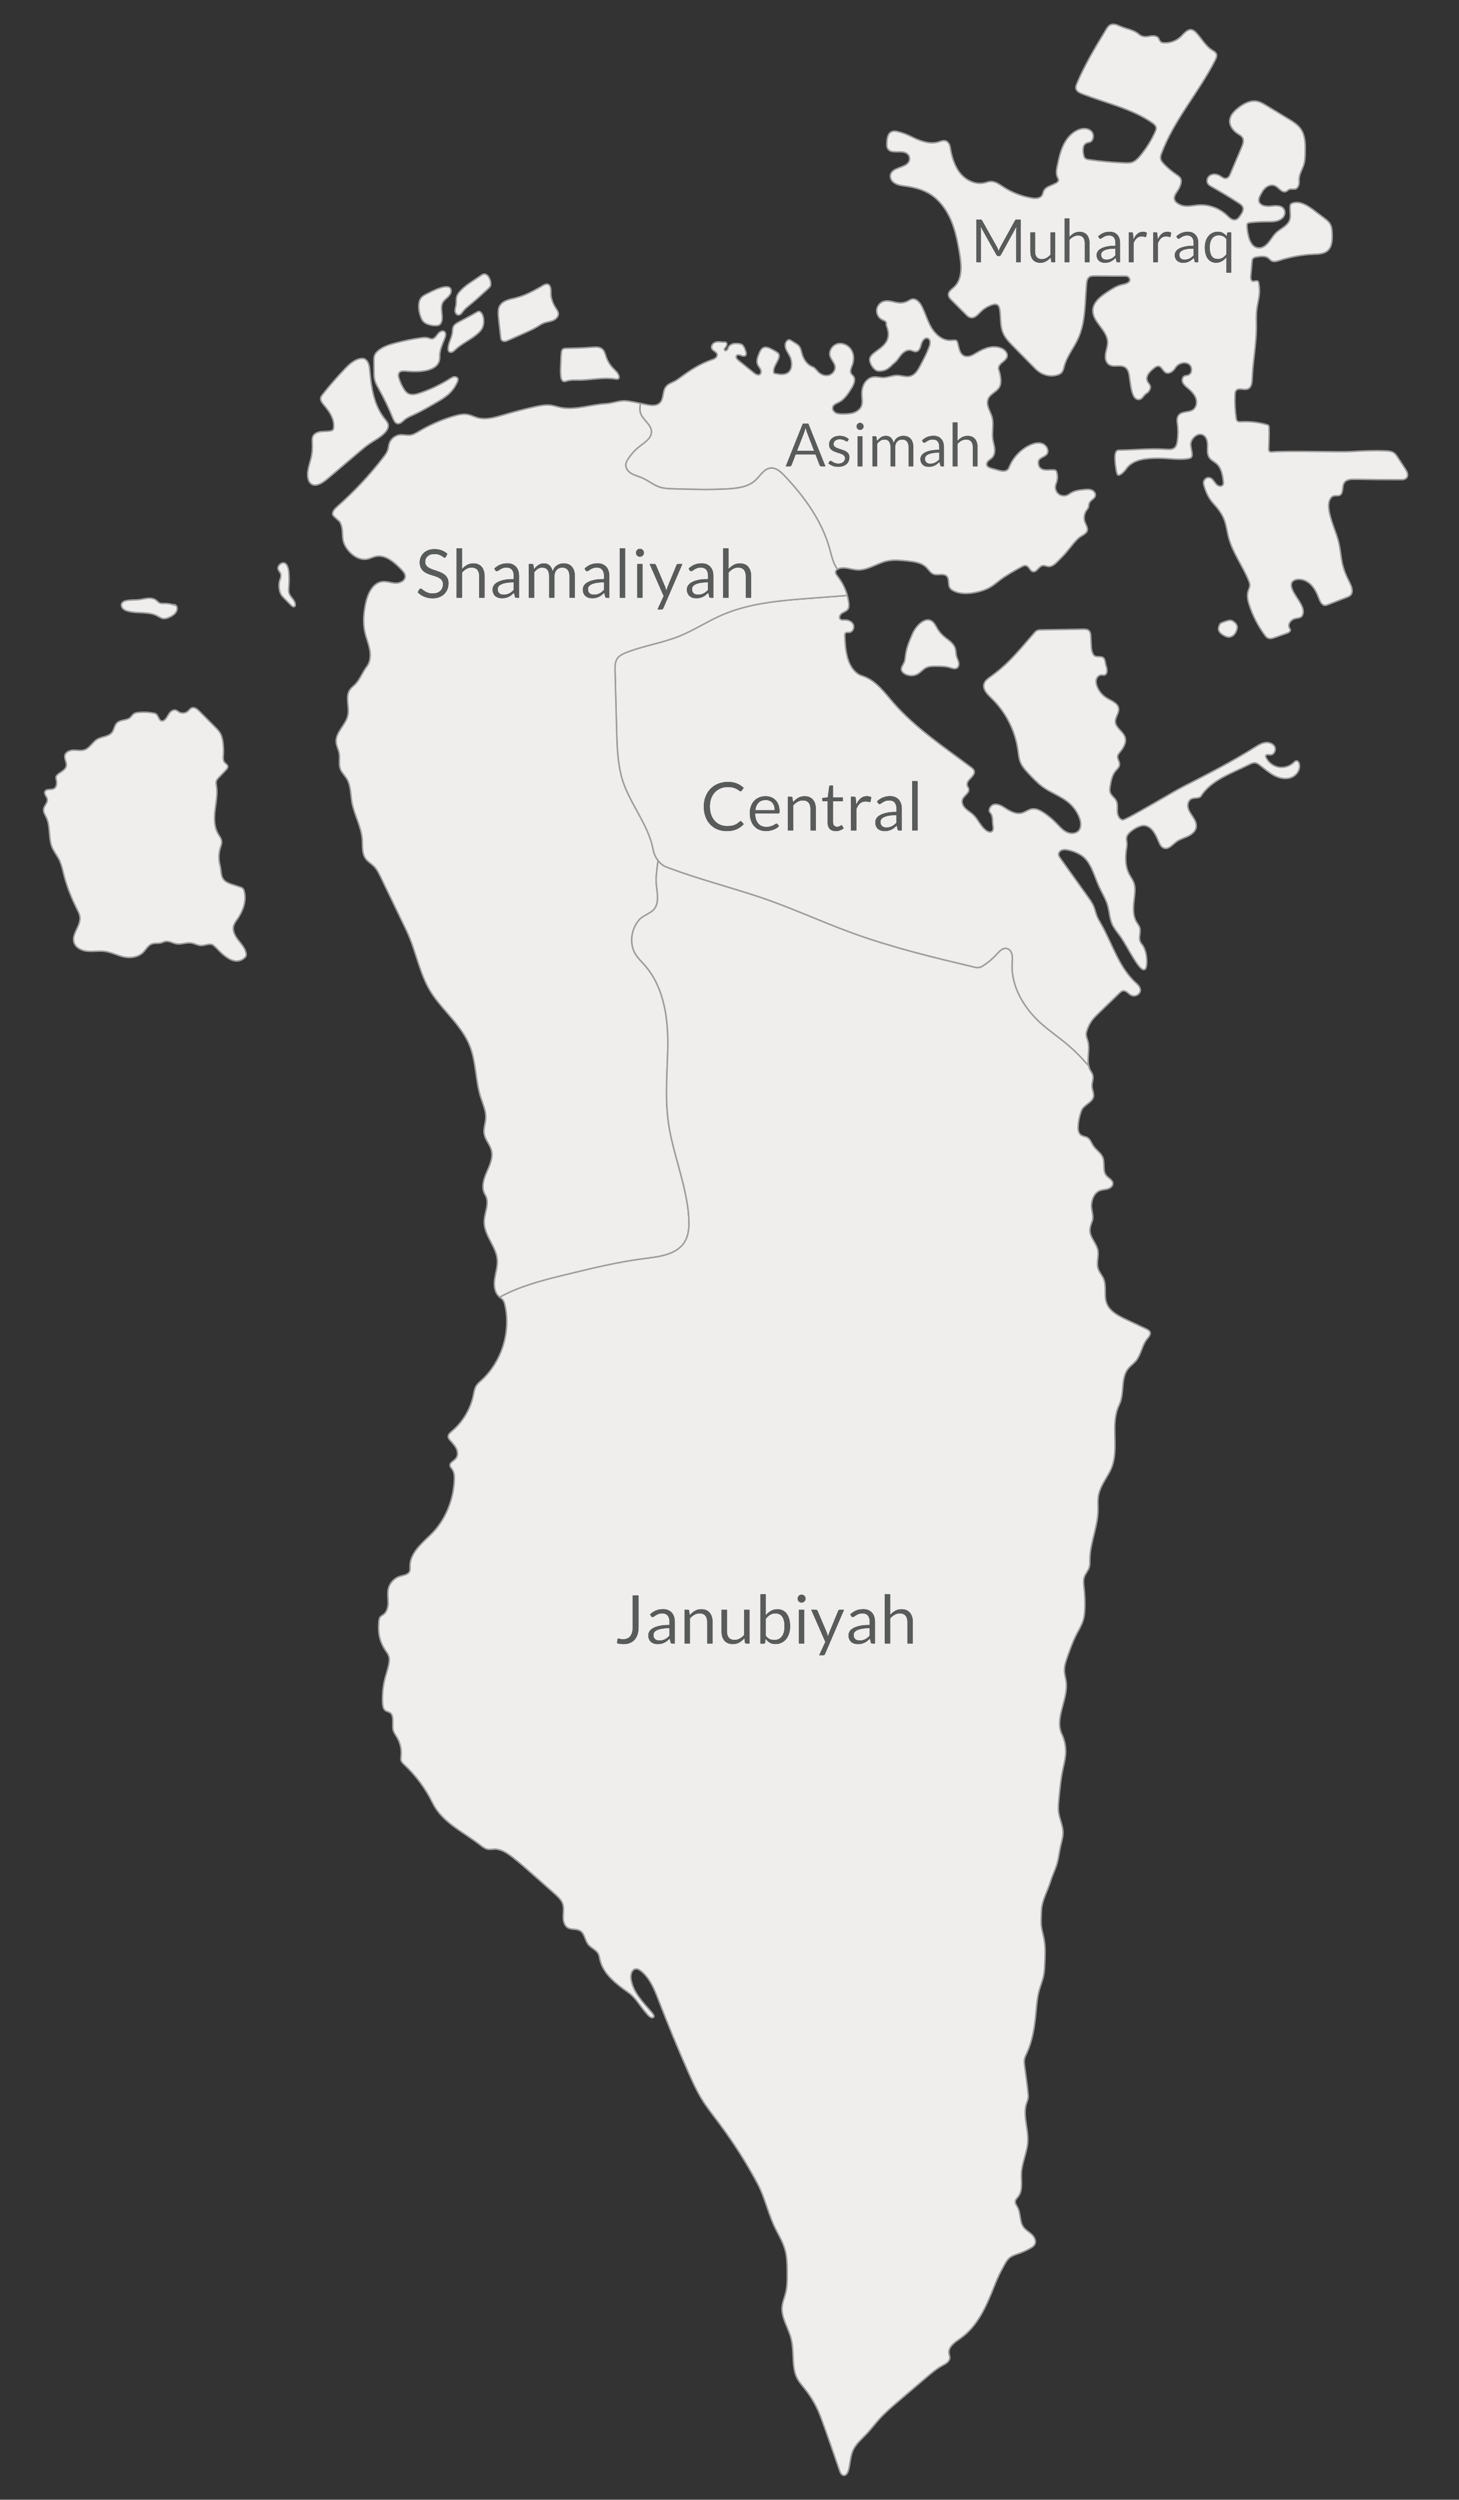
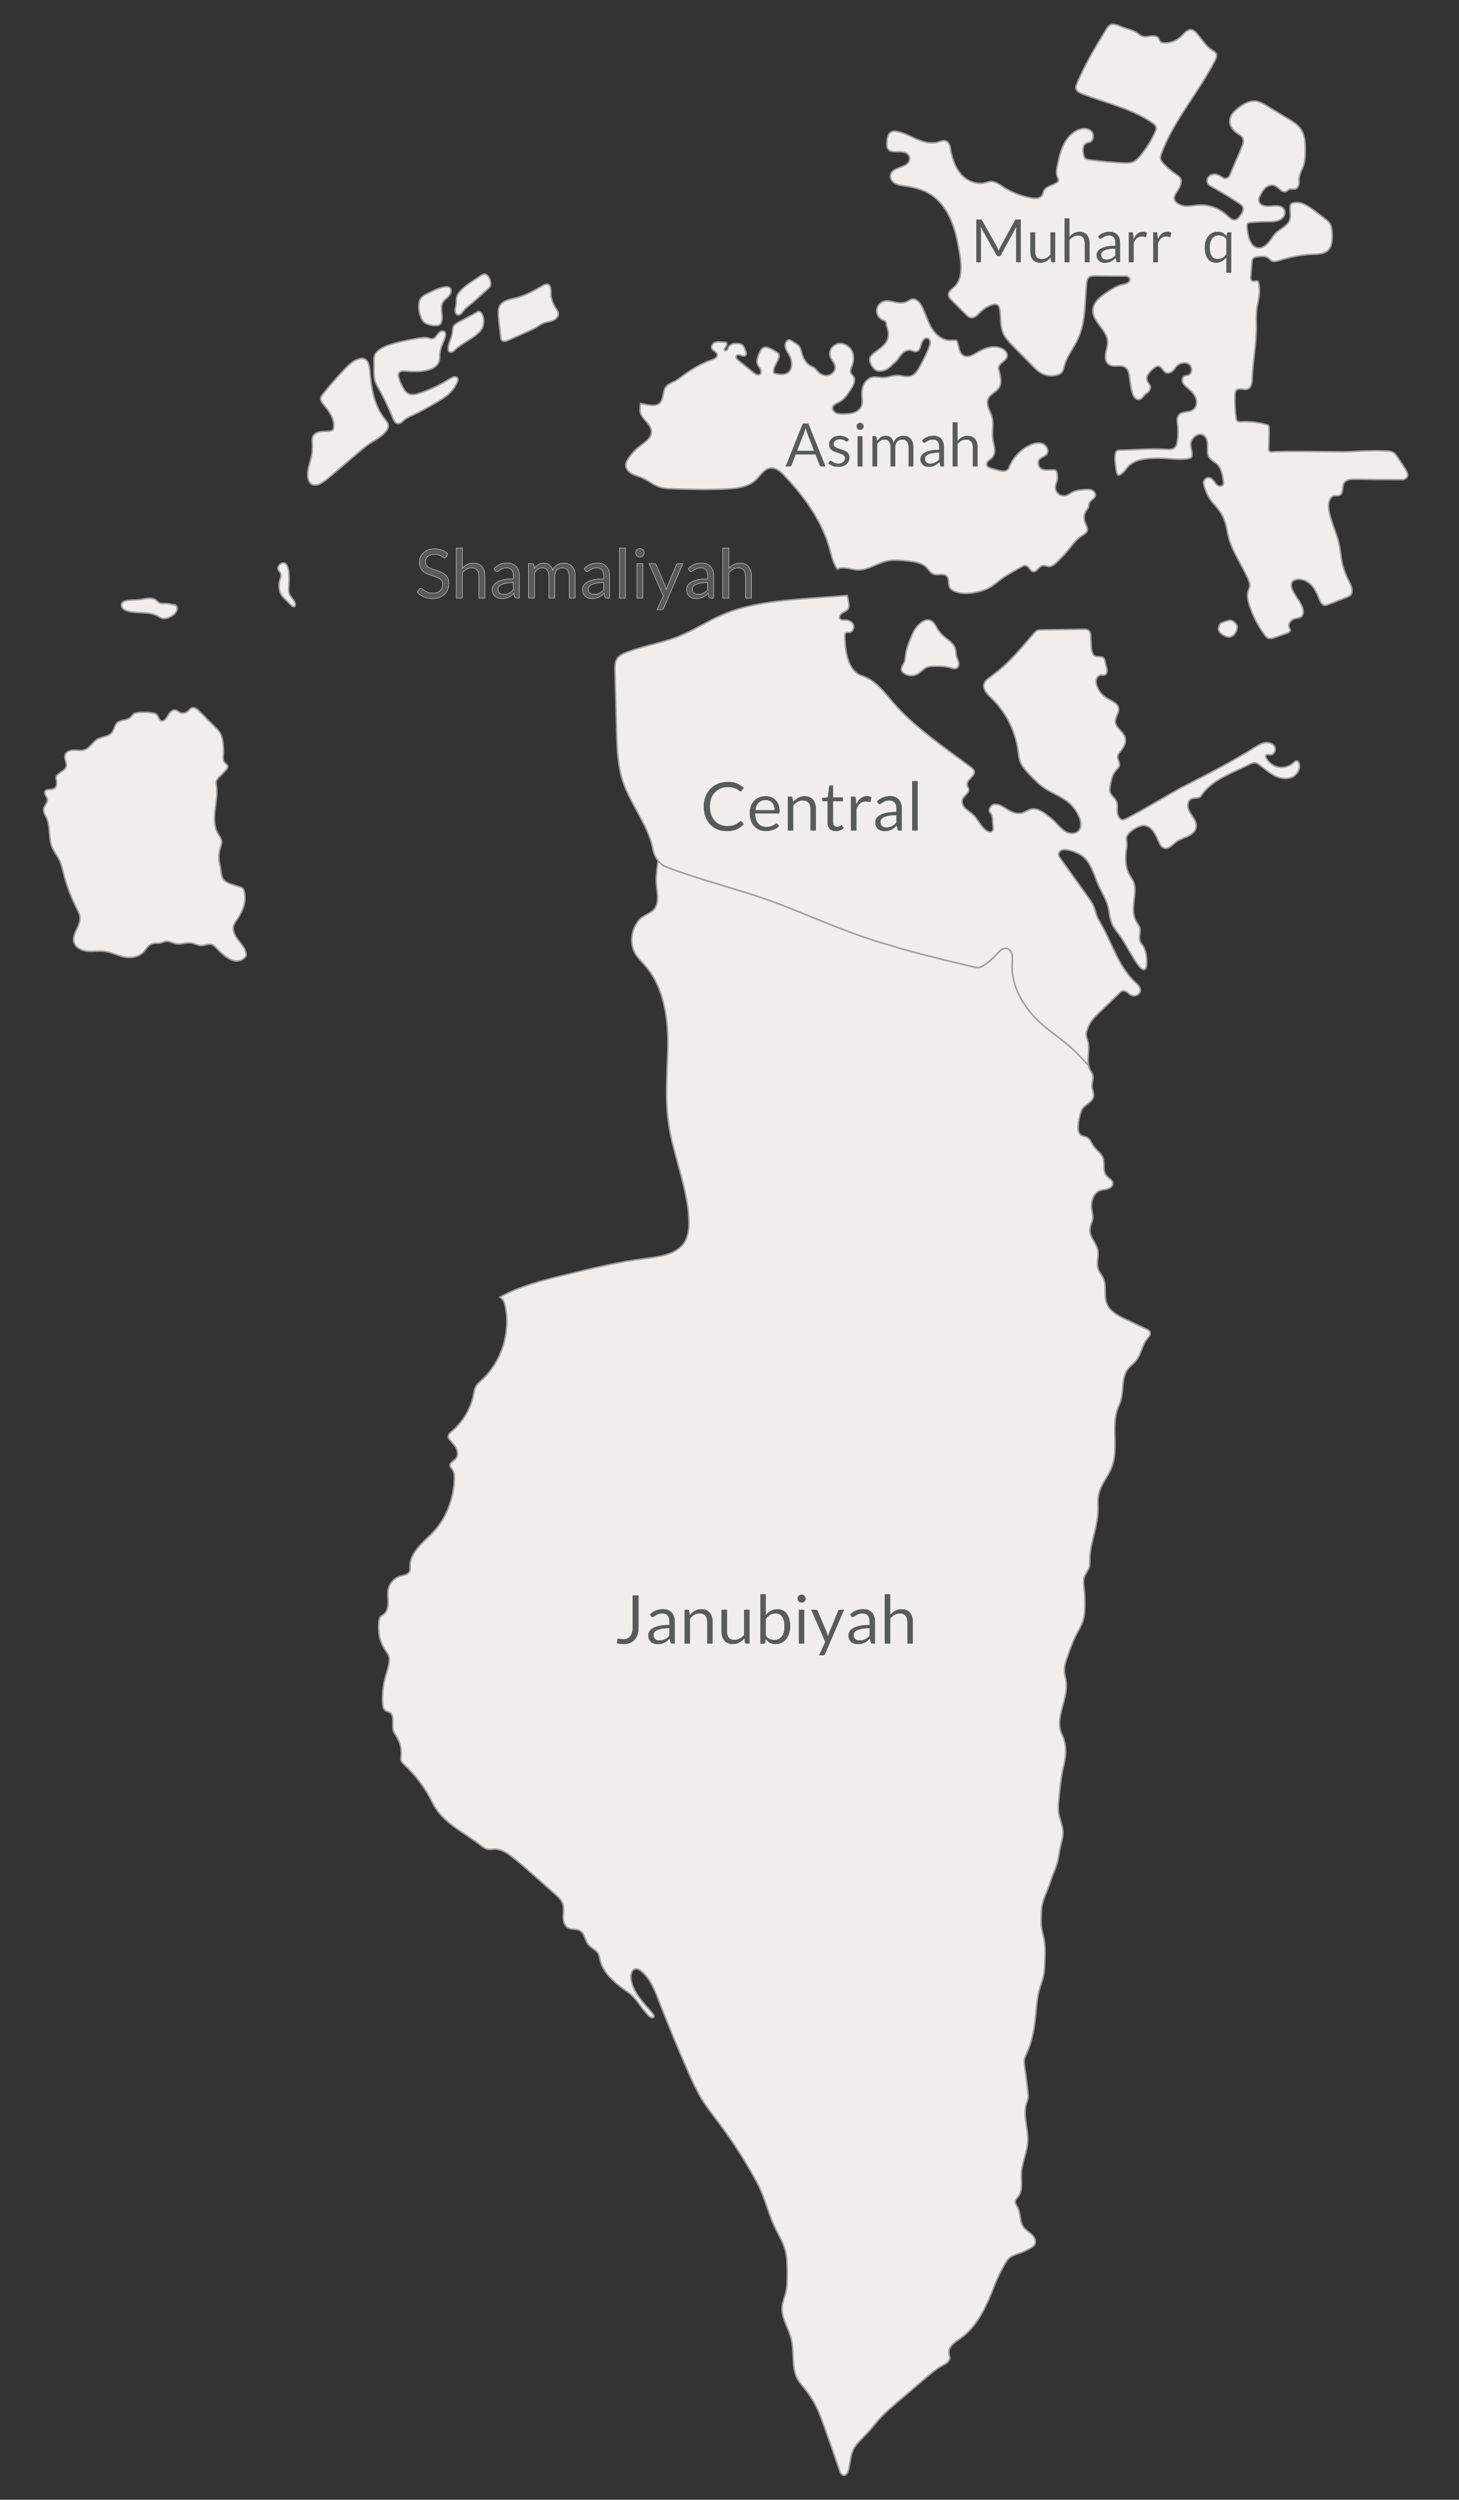
<svg xmlns="http://www.w3.org/2000/svg" width="966" height="1654" viewBox="0 0 966 1654" fill="none">
  <rect x="0" y="0" width="966" height="1654" fill="#333333" stroke="none" />
  <g clip-path="url(#clip0_2043_1129)">
    <path d="M833.68 189.57C834.54 194.72 832.68 199.88 832.08 205.07C831.63 208.91 831.88 212.79 831.86 216.66C831.81 228.04 829.47 239.29 829.07 250.66C828.98 253.23 828.62 256.37 826.24 257.35C823.69 258.4 820.01 256.27 818.35 258.48C817.81 259.19 817.74 260.14 817.7 261.03C817.46 266.3 817.72 271.59 818.48 276.81C818.56 277.36 818.66 277.93 819.01 278.36C819.65 279.14 820.82 279.13 821.83 279.07C827.51 278.77 833.24 279.41 838.72 280.97C839.13 281.09 839.57 281.22 839.85 281.55C840.2 281.95 840.23 282.53 840.24 283.06C840.36 287.99 840.2 292.55 840 297.38C839.96 298.36 840.79 299.15 841.76 299.05C851.1 298.12 887.41 299.19 893.67 298.84C901.75 298.38 909.86 297.93 917.94 298.36C919.6 298.45 921.33 298.6 922.73 299.51C923.89 300.26 924.67 301.45 925.43 302.6C927.09 305.13 928.74 307.66 930.4 310.19C931.71 312.19 933.02 314.97 930.77 316.65C930.09 317.16 929.23 317.39 928.38 317.39C917.95 317.41 907.52 317.32 897.09 317.11C894.47 317.06 891.37 317.24 889.98 319.46C888.33 322.09 889.72 326.68 886.83 327.79C885.79 328.19 884.6 327.86 883.5 328.04C880.37 328.56 879.42 332.62 879.71 335.78C880.47 344.15 884.83 351.76 886.62 359.97C887.54 364.19 887.77 368.55 888.72 372.77C889.67 377.03 891.35 381.1 893.36 384.97C894.86 387.86 896.41 391.78 894.02 393.98C893.37 394.58 892.51 394.92 891.68 395.24C887.53 396.85 883.39 398.46 879.24 400.07C878.63 400.31 878 400.55 877.35 400.54C875.3 400.51 874.16 398.23 873.42 396.33C872.09 392.9 870.55 389.45 867.95 386.84C865.35 384.24 861.49 382.62 857.94 383.6C857 383.86 856.07 384.32 855.52 385.12C854.49 386.59 855.04 388.62 855.73 390.28C858.05 395.83 865.11 402.17 862.17 407.42C861.1 409.33 857.98 408.77 856.08 409.85C854.17 410.93 852.64 413.3 853.6 415.27C853.85 415.79 854.27 416.27 854.31 416.85C854.38 417.94 853.15 418.59 852.12 418.95C849.46 419.9 846.8 420.84 844.15 421.79C842.61 422.34 840.86 422.88 839.39 422.15C838.56 421.74 837.96 420.98 837.41 420.23C832.98 414.25 829.52 407.55 827.21 400.48C826.23 397.49 825.46 394.24 826.37 391.22C826.78 389.87 827.51 388.59 827.52 387.19C827.52 386.21 827.18 385.27 826.82 384.36C822.86 374.51 816.13 365.8 813.44 355.53C812.43 351.68 812.01 347.67 810.59 343.95C809.05 339.93 806.4 336.43 803.48 333.28C800.26 329.82 798 324.94 796.94 320.32C796.35 317.75 798.72 315.38 801.22 316.22C803.87 317.11 804.43 320.83 807.23 321.61C807.88 321.79 808.61 321.72 809.17 321.33C810.21 320.62 810.1 319.5 809.97 318.49C809.44 314.29 808.71 309.72 805.56 306.89C804.01 305.5 801.96 304.63 800.76 302.94C799.19 300.72 799.47 297.75 799.51 295.03C799.55 292.31 798.99 289.14 796.6 287.86C793.47 286.18 789.61 289.17 788.57 292.57C787.53 295.97 791.25 302.18 787.84 303.17C782.3 304.78 773.98 303.17 767.04 303.17C759.19 303.17 750.04 303.82 745.62 310.31C744.56 311.87 741.05 315.54 739.92 314.03C739.67 313.69 739.22 312.13 739.15 311.72C738.45 307.34 736.84 297.85 740.69 297.85C750.05 297.85 761.31 296.48 772.02 297.29C773.98 297.44 776.18 297.55 777.67 296.27C778.89 295.21 779.28 293.5 779.51 291.9C780.1 287.79 780.08 283.6 779.45 279.5C779.28 278.42 779.29 277.31 779.61 276.27C781.08 271.53 786.59 273.39 789.87 271.15C792.27 269.51 792.76 265.99 791.71 263.27C790.66 260.55 788.44 258.48 786.21 256.61C784.92 255.52 783.54 254.4 782.96 252.79C782.66 251.95 782.69 251 783.03 250.17C783.81 248.3 785.25 248.66 786.5 248.31C789.41 247.5 789.72 242.86 787.3 241.06C784.46 238.95 779.93 240.47 778.14 243.44C777.33 244.77 776.21 245.92 774.77 246.53C770.26 248.44 769.86 242.11 766.68 242.27C765.87 242.31 765.17 242.8 764.51 243.28C761.5 245.47 758.11 248.97 759.71 252.33C760.65 254.3 763.18 255.48 760.49 259.11C760.12 259.61 759.6 259.98 759.06 260.3C757.27 261.36 756.46 263.98 754.41 264.32C749.67 265.12 748.83 256.34 748.12 251.58C747.65 248.44 747.53 244.68 744.84 242.99C741.26 240.74 735.79 244.13 732.9 239.88C732.49 239.28 732.22 238.6 732.06 237.89C731.19 233.83 733.53 230.11 733.37 226.17C733.05 218.24 723.05 212.91 723.58 205C723.93 199.78 728.73 196.14 733.09 193.25C736.24 191.16 739.51 189.03 743.21 188.28C745.38 187.84 748.42 186.97 748.02 184.79C747.79 183.54 746.62 182.7 745.35 182.69C740.18 182.66 729.85 182.6 724.69 182.57C723.56 182.57 722.36 182.57 721.4 183.18C719.88 184.14 719.53 186.18 719.38 187.97C718.3 200.26 718.88 213.12 713.67 224.31C710.86 230.35 706.44 235.68 704.7 242.11C704.28 243.67 703.98 245.35 702.9 246.54C702.03 247.5 700.77 248 699.52 248.31C694.49 249.55 689.22 247.75 685.59 244.07C680.66 239.07 675.74 234.07 670.81 229.08C668.22 226.45 665.57 223.74 664.13 220.34C662.1 215.55 662.73 210.09 661.96 204.94C661.77 203.65 661.37 202.21 660.21 201.61C659.29 201.12 658.16 201.33 657.16 201.63C654.2 202.52 651.47 204.15 649.28 206.33C647.07 208.53 644.67 211.57 641.27 209.59C640.8 209.32 640.38 208.96 640 208.57C637.35 205.92 632.06 200.63 629.42 197.98C628.88 197.44 628.42 196.8 628.18 196.08C627.22 193.24 629.82 191.67 631.65 190C637.32 184.81 636.68 175.84 635.43 168.25C634.18 160.62 632.74 152.94 629.72 145.83C626.7 138.71 621.95 132.12 615.31 128.15C610.57 125.32 605.09 123.95 599.63 123.18C596.7 122.77 593.64 122.47 591.32 120.4C590.02 119.24 589.26 117.52 589.57 115.81C590.58 110.28 600.34 111.45 602.05 106.32C602.52 104.91 602.21 103.3 601.21 102.2C597.73 98.37 589.73 102.77 587.56 97.98C587.28 97.35 587.17 96.67 587.16 95.98C587.13 92.84 587.41 88.11 590.69 87.01C591.89 86.6 593.22 86.83 594.45 87.12C597.41 87.81 600.27 88.87 602.99 90.23C608.29 92.87 615.16 95.82 621.34 93.96C623.44 93.33 625.67 92.15 627.65 94.23C628.44 95.07 628.9 96.16 629.08 97.3C630.11 103.74 632.02 110.4 636.36 115.33C640.34 119.86 646.88 122.54 652.65 120.8C653.81 120.45 654.98 120.1 656.19 120.09C659.09 120.06 661.6 121.94 664.02 123.53C669.77 127.3 676.3 129.87 683.08 131.02C685.54 131.44 688.58 131.42 689.91 129.31C690.48 128.41 690.59 127.31 691.04 126.35C692.48 123.3 696.5 122.77 699.39 121.03C699.98 120.67 700.58 120.2 700.74 119.53C700.95 118.68 700.41 117.86 700.06 117.06C699.05 114.75 699.55 112.1 700.07 109.63C701.04 105 702.03 100.32 704.07 96.05C706.11 91.78 709.33 87.9 713.67 86.02C716.39 84.84 719.8 84.6 722.13 86.42C723.49 87.49 724.06 89.26 723.76 90.97C723.12 94.6 720.94 93.92 719.28 94.71C716.71 95.93 716.87 99.59 717.43 102.38C717.6 103.2 717.79 104.07 718.38 104.67C719.03 105.33 720.02 105.5 720.94 105.63C728.73 106.74 736.58 107.46 744.44 107.79C746.31 107.87 748.24 107.92 749.98 107.23C751.93 106.47 753.43 104.87 754.78 103.27C758.9 98.38 762.32 92.91 764.92 87.07C765.24 86.34 765.56 85.58 765.52 84.78C765.45 83.21 764.06 82.05 762.77 81.16C749 71.7 732.14 68.2 716.57 62.14C714.75 61.43 712.7 60.39 712.35 58.47C712.16 57.39 712.58 56.3 713 55.29C718.25 42.76 725.33 31.1 732.39 19.49C733.07 18.37 733.8 17.2 734.94 16.57C736.99 15.43 739.52 16.39 741.66 17.35C745.79 19.21 750.66 19.67 754.05 22.67C755.82 24.23 758.21 24.52 760.52 24.06C762.83 23.6 765.73 23.33 767.07 25.27C767.6 26.03 767.77 27.04 768.47 27.66C769.06 28.19 769.91 28.32 770.7 28.36C774.85 28.58 779.07 26.98 782.03 24.06C784.1 22.02 786.28 19.1 789.12 19.73C790.27 19.99 791.2 20.82 792.01 21.67C795.57 25.42 798.06 30.31 802.42 33.08C803.55 33.8 804.88 34.46 805.36 35.72C805.86 37.03 805.24 38.47 804.61 39.71C793.89 60.97 777.33 79.19 769.02 101.51C768.65 102.49 768.3 103.51 768.38 104.56C768.5 106.2 769.66 107.55 770.81 108.73C773.31 111.28 776.06 113.59 779.01 115.59C780.01 116.27 781.09 116.97 781.64 118.05C782.54 119.8 781.82 121.91 781.08 123.74C779.84 126.82 776.09 129.82 778.06 133C778.38 133.51 778.83 133.93 779.31 134.29C783.9 137.72 788.66 136.03 793.39 135.68C800.29 135.18 807.35 137.71 812.36 142.48C814.28 144.31 816.58 146.68 819.32 144.78C819.77 144.47 820.13 144.06 820.46 143.63C821.76 141.86 823.73 139.41 822.89 137.12C822.43 135.88 821.27 135.07 820.16 134.36C814.39 130.61 808.49 127.05 802.48 123.7C800.98 122.86 799.38 121.95 799.2 119.91C799.1 118.74 799.55 117.56 800.39 116.73C802.42 114.7 805.57 114.99 807.84 116.4C809.34 117.33 810.84 118.78 812.73 117.66C813.43 117.24 813.95 116.57 814.27 115.82C816.21 111.26 820.1 102.13 822.04 97.57C822.96 95.42 823.85 92.82 822.55 90.87C821.88 89.86 820.75 89.26 819.72 88.61C816.64 86.66 813.97 83.42 814.19 79.77C814.4 76.31 817.09 73.55 819.82 71.42C823.36 68.64 827.72 66.22 832.16 67.01C834.43 67.42 836.46 68.63 838.43 69.82C843.3 72.76 848.17 75.71 853.04 78.65C856.07 80.48 859.19 82.4 861.22 85.3C864.29 89.69 864.29 95.46 864.18 100.82C864.12 103.43 864.06 106.08 863.35 108.59C862.3 112.27 859.85 115.58 860.14 119.55C860.23 120.78 860.11 122.03 859.6 123.15C858.12 126.4 855.69 124.55 853.75 125.29C852.88 125.62 852.26 126.43 851.39 126.76C848.72 127.79 846.76 124.11 844.16 122.93C842.22 122.05 839.84 122.7 838.18 124.03C836.26 125.57 835.1 127.87 834.03 130.05C833.77 130.58 833.56 131.14 833.49 131.72C833 135.86 837.82 136.81 841.34 136.39C844.57 136.01 848.63 135.65 850.22 138.58C851.21 140.41 850.71 142.68 849.22 144.14C846.42 146.87 842.61 146.72 839.03 146.7C835.25 146.69 831.47 146.89 827.72 147.3C827.05 147.37 826.31 147.49 825.91 148.03C825.56 148.49 825.57 149.12 825.61 149.7C825.76 151.94 826.1 154.16 826.63 156.34C827.54 160.08 829.66 164.29 833.97 164.04C835.06 163.98 836.11 163.59 837.03 163.01C840.54 160.8 841.98 156.83 844.82 154.09C847.79 151.22 852.31 149.64 853.8 145.78C854.93 142.84 853.88 139.53 854.19 136.4C854.23 135.97 854.31 135.53 854.56 135.18C854.84 134.78 855.31 134.57 855.77 134.41C860.62 132.74 865.68 135.95 869.78 139.03C872.18 140.83 874.57 142.65 876.95 144.46C878.31 145.49 879.69 146.56 880.58 148.01C881.8 149.99 881.93 152.42 882.02 154.75C882.17 158.84 881.97 163.55 878.78 166.11C876.37 168.04 873.02 168.1 869.93 168.22C862.21 168.54 854.54 169.92 847.19 172.3C845.36 172.89 843.24 173.51 841.64 172.44C841.06 172.05 840.63 171.48 840.1 171.02C838 169.2 834.85 169.56 832.11 170.02C831.1 170.19 829.97 170.43 829.42 171.29C829.1 171.79 829.04 172.41 828.99 173.01C828.81 175.16 828.63 177.31 828.44 179.45C828.33 180.71 828.1 182.24 828.1 183.5C828.1 184.48 828.33 185.64 829.23 186.01C829.83 186.26 830.52 186.06 831.16 185.92C831.8 185.78 832.56 185.76 833 186.24C833.27 186.54 833.35 186.97 833.41 187.37C833.55 188.27 833.62 188.7 833.77 189.6L833.68 189.57Z" fill="#EFEEED" stroke="#9E9D9E" stroke-miterlimit="10" />
    <path d="M807.83 412.74C807.27 413.81 806.69 414.94 806.75 416.14C806.85 418.28 808.86 419.79 810.78 420.74C811.58 421.13 812.43 421.49 813.32 421.55C814.67 421.64 816 421.02 816.96 420.06C817.92 419.1 818.52 417.85 818.89 416.55C819.06 415.95 819.19 415.32 819.13 414.7C819.03 413.59 818.35 412.59 817.5 411.87C816 410.59 815.01 410.21 813.23 410.6C812.42 410.78 808.18 412.06 807.83 412.74Z" fill="#EFEEED" stroke="#9E9D9E" stroke-miterlimit="10" />
    <path d="M423.951 272.98C425.291 277.78 431.311 280.72 431.291 285.71C431.271 289.93 427.001 292.61 423.661 295.17C420.531 297.57 417.831 300.53 415.721 303.86C415.051 304.92 414.421 306.07 414.301 307.32C414.071 309.79 415.891 312.05 418.021 313.31C420.161 314.57 422.631 315.13 424.921 316.1C429.091 317.86 432.621 320.99 436.941 322.36C439.731 323.24 442.701 323.34 445.631 323.43C457.821 323.81 470.031 324.19 482.211 323.45C488.591 323.06 495.431 322.16 500.131 317.83C503.371 314.84 505.801 310.16 510.191 309.72C513.801 309.35 516.891 312.13 519.391 314.77C532.521 328.63 544.121 344.58 549.251 362.97C550.571 367.7 551.531 372.73 554.441 376.66C554.641 376.54 554.851 376.43 555.061 376.34C558.971 374.68 563.371 376.86 567.611 377.09C574.481 377.46 580.531 372.71 587.251 371.22C591.681 370.24 596.281 370.7 600.801 371.17C605.301 371.64 610.171 372.27 613.371 375.46C614.921 377 616.061 379.13 618.111 379.89C620.921 380.94 624.651 379.09 626.791 381.2C628.781 383.16 627.451 386.78 629.001 389.11C629.571 389.97 630.481 390.55 631.411 391C635.801 393.14 640.981 392.95 645.781 392.01C649.351 391.31 652.871 390.2 655.981 388.31C658.171 386.99 660.111 385.31 662.151 383.77C666.521 380.47 671.331 377.82 676.121 375.18C677.181 374.6 678.391 374 679.541 374.36C681.441 374.97 681.981 377.83 683.941 378.23C686.451 378.74 687.711 374.83 690.211 374.29C691.421 374.03 692.621 374.62 693.841 374.82C697.351 375.39 700.371 371.19 702.941 368.73C706.951 364.89 709.721 360.24 713.731 356.4C716.331 353.91 720.511 353.16 719.911 349.62C719.641 348.04 718.711 346.66 718.221 345.15C717.301 342.35 717.991 339.08 719.971 336.89C721.291 335.42 720.481 334.1 721.461 332.39C722.411 330.72 724.711 329.96 725.191 328.1C725.601 326.52 724.371 324.89 722.851 324.27C721.341 323.65 719.641 323.79 718.011 323.93C715.031 324.2 711.931 324.5 709.341 326.01C708.411 326.55 707.561 327.24 706.571 327.66C704.751 328.43 702.531 328.14 700.971 326.95C699.401 325.75 698.541 323.69 698.801 321.73C698.951 320.58 699.451 319.51 699.761 318.4C700.341 316.31 700.251 314.04 699.491 312C699.381 311.71 699.251 311.4 698.991 311.21C698.741 311.02 698.411 310.99 698.101 310.95C694.971 310.62 691.311 311.79 688.901 309.76C687.671 308.73 687.271 306.71 687.591 305.14C688.111 302.57 692.331 302.38 693.431 300C694.591 297.48 692.611 294.37 689.991 293.48C687.371 292.59 684.461 293.36 681.951 294.53C675.871 297.35 670.911 302.52 668.331 308.71C668.071 309.34 667.821 309.99 667.381 310.51C665.921 312.23 663.201 311.78 661.031 311.17C659.511 310.74 657.981 310.32 656.461 309.89C655.191 309.54 653.741 309 653.361 307.74C653.041 306.69 653.671 305.56 654.471 304.81C655.271 304.06 656.261 303.51 657.001 302.7C658.451 301.12 658.761 298.78 658.521 296.65C658.281 294.52 657.581 292.46 657.291 290.33C656.651 285.59 658.091 280.65 656.851 276.03C656.301 274 655.261 272.14 654.541 270.16C653.821 268.18 653.431 265.95 654.221 264C655.641 260.5 660.201 259.22 661.871 255.84C662.611 254.35 662.691 252.61 662.581 250.95C662.431 248.79 661.991 246.66 661.261 244.62C660.641 242.89 662.011 241.1 663.421 239.92C664.831 238.74 666.531 237.57 666.851 235.75C667.211 233.69 665.571 231.78 663.721 230.79C661.091 229.39 657.941 229.21 655.031 229.82C652.121 230.43 649.411 231.77 646.851 233.28C644.931 234.41 642.971 235.73 640.751 235.84C633.601 236.19 635.331 225.81 632.931 225.21C631.811 224.93 630.631 225.18 629.471 225.23C624.251 225.46 619.641 221.62 616.901 217.16C614.171 212.71 612.771 207.57 610.451 202.89C609.121 200.21 606.691 197.31 603.771 197.95C602.771 198.17 601.911 198.78 601.011 199.25C599.451 200.06 597.671 200.47 595.911 200.43C592.291 200.33 588.671 198.37 585.191 199.37C582.651 200.1 580.681 202.5 580.461 205.13C580.241 207.76 581.781 210.46 584.161 211.6C585.051 212.03 586.111 212.31 586.631 213.15C587.041 213.82 586.641 214.72 586.931 215.45C592.761 230.03 576.311 231.38 575.811 237.74C575.601 240.34 578.611 245.12 581.201 245.45C587.361 246.22 590.551 241.27 591.621 240.55C593.681 239.15 594.931 236.87 596.511 234.94C598.091 233.01 600.431 231.3 602.871 231.77C604.111 232.01 605.271 232.81 606.531 232.65C608.691 232.38 609.461 229.72 610.021 227.62C610.581 225.51 612.381 223.04 614.381 223.89C616.231 224.68 615.971 227.36 615.291 229.25C613.711 233.63 611.531 237.77 609.351 241.89C607.821 244.79 605.971 247.97 602.811 248.88C599.911 249.71 596.861 248.34 593.841 248.36C590.821 248.38 587.941 249.81 584.921 249.85C582.651 249.88 580.391 249.12 578.151 249.46C575.551 249.85 573.331 251.73 572.101 254.05C570.861 256.37 570.521 259.08 570.651 261.7C570.771 264.04 571.231 266.47 570.381 268.65C569.511 270.87 567.391 272.4 565.131 273.13C562.871 273.86 560.451 273.9 558.071 273.92C556.481 273.93 554.821 273.92 553.401 273.2C551.981 272.48 550.891 270.83 551.361 269.31C551.881 267.62 553.841 266.96 555.421 266.16C559.181 264.25 561.571 260.48 563.781 256.88C565.301 254.4 566.791 251.07 564.951 248.82C564.551 248.33 564.021 247.95 563.671 247.43C562.471 245.69 563.631 243.39 564.361 241.4C565.571 238.11 565.421 234.24 563.521 231.3C561.621 228.36 557.831 226.61 554.451 227.52C551.071 228.43 548.611 232.24 549.591 235.61C550.321 238.11 552.621 240.01 552.921 242.6C553.211 245.1 551.311 247.56 548.891 248.25C546.471 248.94 543.761 248.04 541.951 246.3C540.631 245.03 539.621 243.29 537.901 242.67C534.481 241.44 532.201 238 531.111 234.53C530.521 232.65 530.311 230.55 529.061 229.02C528.371 228.17 527.411 227.58 526.481 227C525.551 226.43 524.631 225.86 523.701 225.29C523.431 225.12 523.151 224.95 522.841 224.89C522.291 224.77 521.711 225.01 521.271 225.36C519.741 226.57 519.631 228.91 520.301 230.74C520.971 232.57 522.221 234.13 523.041 235.9C523.801 237.53 524.181 239.33 524.151 241.12C524.121 243 523.571 244.96 522.191 246.23C519.891 248.34 516.301 247.83 513.251 247.18C512.951 247.12 512.641 247.04 512.441 246.81C512.291 246.62 512.251 246.37 512.221 246.13C511.931 242.82 514.581 240.04 515.611 236.88C515.881 236.05 516.041 235.1 515.641 234.32C515.351 233.74 514.801 233.35 514.261 232.99C512.871 232.07 511.411 231.26 509.901 230.57C508.611 229.99 507.161 229.49 505.821 229.93C504.101 230.5 503.231 232.36 502.551 234.03C501.611 236.34 500.661 238.96 501.641 241.25C502.121 242.37 503.011 243.27 503.541 244.37C504.071 245.47 504.121 247 503.141 247.71C501.921 248.6 500.251 247.62 499.081 246.67C495.691 243.93 492.301 241.19 488.911 238.45C487.961 237.68 486.911 236.41 487.591 235.4C488.201 234.48 489.611 234.76 490.631 235.17C491.661 235.58 493.021 235.93 493.711 235.07C494.161 234.51 494.061 233.7 493.891 233.01C493.591 231.78 493.111 230.6 492.491 229.5C492.181 228.96 491.831 228.43 491.331 228.07C490.711 227.63 489.931 227.5 489.171 227.4C487.921 227.25 486.631 227.17 485.401 227.47C484.171 227.77 483.001 228.49 482.401 229.6C482.131 230.1 481.981 230.67 481.691 231.16C481.401 231.65 480.891 232.08 480.321 232.03C479.751 231.98 479.301 231.24 479.661 230.8C480.661 229.59 481.801 228.05 480.931 226.75C480.451 226.03 479.221 226.51 478.361 226.39C476.661 226.15 474.871 225.93 473.291 226.61C471.721 227.29 470.561 229.23 471.341 230.75C472.131 232.28 474.451 232.76 474.801 234.45C475.001 235.39 474.451 236.35 473.701 236.94C472.951 237.53 472.011 237.82 471.101 238.13C463.881 240.58 457.361 244.73 451.221 249.24C449.771 250.3 448.331 251.39 446.741 252.23C444.741 253.29 442.431 254 441.001 255.76C438.471 258.89 439.681 264.14 436.671 266.8C434.651 268.59 431.591 268.37 428.931 267.91C427.291 267.62 425.661 267.28 424.041 266.93C424.041 266.99 424.021 267.04 424.021 267.1C423.751 269.07 423.481 271.1 424.021 273.02L423.951 272.98Z" fill="#EFEEED" stroke="#9E9D9E" stroke-miterlimit="10" />
    <path d="M604.231 419.24C602.271 423.72 600.301 428.27 599.631 433.11C599.381 434.96 599.301 436.89 598.521 438.59C597.841 440.07 596.601 441.47 596.821 443.09C596.991 444.28 597.941 445.22 598.981 445.84C601.641 447.43 605.181 447.43 607.831 445.83C609.751 444.67 611.181 442.79 613.191 441.8C615.111 440.86 617.341 440.83 619.481 440.83C622.701 440.83 625.971 440.83 629.051 441.76C630.561 442.22 632.301 442.87 633.621 442C634.781 441.23 635.021 439.59 634.711 438.23C634.401 436.87 633.671 435.64 633.311 434.29C632.861 432.62 632.981 430.84 632.501 429.18C631.581 426.02 628.781 424.09 626.291 422.19C623.121 419.77 621.391 417.48 619.501 414C614.791 405.35 606.821 413.28 604.211 419.25L604.231 419.24Z" fill="#EFEEED" stroke="#9E9D9E" stroke-miterlimit="10" />
    <path d="M860.241 505.3C859.981 504.4 859.341 503.44 858.401 503.45C857.661 503.45 857.081 504.06 856.551 504.58C853.951 507.08 850.141 508.24 846.601 507.61C843.051 506.98 839.871 504.59 838.281 501.35C838.081 500.93 837.891 500.45 838.061 500.01C838.461 498.96 839.991 499.42 841.101 499.46C843.571 499.54 845.101 496.22 843.941 494.03C842.781 491.85 839.961 491 837.521 491.4C835.081 491.8 832.931 493.17 830.841 494.48C815.451 504.14 799.251 512.41 783.061 520.67C776.561 523.99 745.341 542.81 743.351 542.5C740.981 542.14 739.851 539.32 739.771 536.92C739.691 534.52 740.141 531.96 739.061 529.82C738.021 527.75 735.701 526.44 735.001 524.23C734.591 522.93 734.821 521.53 735.041 520.19C735.651 516.59 736.351 512.8 738.701 510C739.701 508.81 741.041 507.71 741.241 506.16C741.511 504.09 739.581 502.15 740.031 500.11C740.211 499.29 740.761 498.6 741.301 497.94C743.601 495.1 745.961 491.59 744.981 488.07C743.841 484 738.611 481.69 738.471 477.47C738.371 474.45 741.061 471.77 740.661 468.78C740.181 465.18 735.901 463.76 732.801 461.88C729.851 460.1 727.541 457.3 726.341 454.07C725.801 452.61 725.481 451 725.891 449.51C726.301 448.01 727.601 446.68 729.151 446.62C729.821 446.6 730.501 446.8 731.151 446.67C733.381 446.22 733.181 442.97 732.411 440.83C731.631 438.66 731.921 435.46 729.721 434.78C727.601 434.12 725.211 435.06 723.981 433.21C722.751 431.36 722.591 429.02 722.481 426.8C722.381 424.85 722.281 422.9 722.181 420.94C722.121 419.67 722.001 418.28 721.111 417.37C720.111 416.34 718.501 416.3 717.061 416.32C707.781 416.47 698.511 416.63 689.231 416.78C688.341 416.79 687.421 416.82 686.621 417.2C685.881 417.55 685.321 418.18 684.781 418.8C678.511 425.93 672.531 433.35 665.571 439.81C662.531 442.63 659.301 445.27 655.931 447.68C654.131 448.97 652.161 450.37 651.531 452.49C650.471 456.1 653.731 459.38 656.441 461.98C665.801 470.99 672.051 483.16 673.931 496.02C674.361 498.99 674.581 502.05 675.791 504.8C676.971 507.49 679.021 509.69 681.021 511.84C684.071 515.1 687.151 518.38 690.791 520.95C696.231 524.79 702.811 526.94 707.841 531.31C710.841 533.91 713.201 537.26 714.641 540.96C715.771 543.87 716.211 547.54 714.041 549.79C712.011 551.9 708.481 551.78 705.891 550.41C703.301 549.04 701.381 546.72 699.341 544.62C696.901 542.11 694.201 539.85 691.301 537.9C688.831 536.24 685.921 534.74 682.991 535.29C680.681 535.73 678.761 537.4 676.481 537.98C672.681 538.96 668.851 536.81 665.551 534.7C663.381 533.31 660.961 531.84 658.411 532.23C655.861 532.62 653.861 536.03 655.671 537.86C657.651 539.85 656.941 543.59 657.461 546.35C657.721 547.76 657.801 549.55 656.561 550.28C655.601 550.85 654.361 550.42 653.411 549.81C649.391 547.24 647.731 542.16 644.221 538.93C642.611 537.45 640.641 536.38 639.101 534.83C637.561 533.27 636.481 530.93 637.281 528.89C638.301 526.3 642.051 524.67 641.391 521.96C641.201 521.16 640.611 520.5 640.391 519.71C639.381 516.06 646.161 513.56 644.951 509.97C644.621 509 643.761 508.33 642.941 507.71C624.911 494.21 605.851 481.61 591.121 464.57C585.531 458.1 580.201 450.73 572.211 447.7C570.731 447.14 569.171 446.73 567.891 445.81C560.621 440.57 559.661 429.7 559.321 420.75C559.291 420.06 559.321 419.27 559.851 418.82C560.481 418.28 561.431 418.53 562.261 418.47C564.511 418.31 565.861 415.44 564.991 413.35C564.121 411.27 561.701 410.15 559.451 410.21C558.371 410.24 557.121 410.43 556.341 409.68C555.211 408.59 556.161 406.61 557.471 405.75C558.781 404.88 560.451 404.44 561.351 403.16C562.211 401.95 562.141 400.32 561.951 398.84C561.731 397.19 561.391 395.57 560.941 393.97C552.861 394.58 544.771 395.2 536.691 395.81C516.571 397.34 496.011 398.97 477.541 407.07C468.011 411.25 459.251 417.07 449.591 420.94C438.271 425.48 425.991 427.24 414.631 431.69C412.371 432.58 410.031 433.66 408.651 435.67C407.071 437.97 407.091 440.96 407.161 443.75C407.501 456.67 407.841 469.59 408.191 482.51C408.461 492.78 408.751 503.15 411.211 513.13C415.381 529.99 429.121 544.88 432.311 561.92C432.901 565.08 434.271 568.06 436.461 570.41C438.801 572.9 440.091 573.35 443.211 574.5C462.461 581.61 481.401 586.57 500.911 592.93C522.301 599.91 542.731 609.54 563.881 617.25C590.521 626.97 618.171 633.6 645.771 640.12C647.321 640.49 648.971 640.24 650.331 639.4C654.001 637.14 657.241 634.4 660.181 631.17C661.951 629.22 664.081 626.91 666.761 627.67C667.961 628.01 668.911 628.94 669.461 630.07C670.571 632.36 670.211 634.83 670.071 637.25C669.241 652.27 677.581 666.59 688.691 676.72C694.391 681.92 700.831 686.24 706.731 691.21C710.641 694.5 714.311 698.07 717.711 701.89C718.671 702.97 719.631 704.07 720.731 705C719.711 699.92 721.701 694.13 720.291 688.97C719.891 687.5 719.211 686.09 719.171 684.57C719.141 683.47 719.451 682.39 719.821 681.35C720.551 679.27 721.511 677.25 722.791 675.45C724.131 673.57 725.791 671.96 727.451 670.36C732.021 665.95 736.591 661.54 741.161 657.13C741.861 656.45 742.641 655.74 743.601 655.59C745.681 655.29 747.091 657.64 748.991 658.56C751.031 659.56 753.801 658.56 754.751 656.5C755.701 654.43 754.251 652.3 752.551 650.79C740.681 640.29 736.591 624.41 728.631 610.71C727.771 609.22 726.901 607.72 726.261 606.12C725.431 604.03 725.021 601.8 724.151 599.73C723.231 597.52 721.831 595.55 720.431 593.61C714.301 585.03 708.161 576.44 702.031 567.86C701.481 567.09 700.911 566.27 700.891 565.33C700.851 564.03 701.911 562.89 703.141 562.46C704.371 562.03 705.721 562.17 707.001 562.41C710.031 562.98 712.951 564.11 715.571 565.72C722.411 569.92 724.411 579.59 727.801 586.87C729.721 590.99 732.191 594.89 733.431 599.27C734.571 603.29 734.651 607.61 736.331 611.44C737.611 614.34 739.731 616.78 741.591 619.34C747.001 626.8 755.101 644.95 758.361 641.06C759.881 639.25 759.691 629.99 756.581 625.55C755.951 624.66 755.231 623.81 754.831 622.79C753.741 619.95 755.531 616.65 754.601 613.75C754.191 612.46 753.281 611.4 752.581 610.24C749.451 605.08 750.541 598.54 751.201 592.54C751.511 589.74 751.681 586.83 750.741 584.17C749.971 582.02 748.531 580.18 747.491 578.15C744.701 572.68 745.051 566.15 746.051 560.09C746.611 556.72 744.811 554.95 746.781 552.16C748.751 549.37 754.761 545.67 758.121 546.29C762.931 547.17 765.291 552.48 767.201 556.98C767.921 558.69 768.861 560.55 770.611 561.16C773.691 562.23 776.301 558.88 778.921 556.93C781.161 555.27 783.931 554.54 786.461 553.36C788.981 552.18 791.461 550.24 791.971 547.5C792.411 545.16 791.301 542.82 790.011 540.82C788.721 538.82 787.191 536.89 786.631 534.58C786.071 532.27 786.841 529.39 789.041 528.49C791.081 527.65 794.001 528.55 795.201 526.69C802.211 515.89 815.681 511.61 827.171 505.82C828.411 505.2 829.741 504.58 831.111 504.76C832.261 504.92 833.261 505.63 834.181 506.34C837.261 508.71 840.191 511.33 843.631 513.13C847.071 514.93 851.221 515.82 854.871 514.47C858.511 513.12 861.261 509.04 860.191 505.3H860.241Z" fill="#EFEEED" stroke="#9E9D9E" stroke-miterlimit="10" />
    <path d="M115.86 400.59C113.64 399.69 111.24 399.25 108.85 399.3C107.79 399.32 106.68 399.43 105.72 398.99C104.8 398.58 104.16 397.73 103.36 397.12C101.82 395.95 99.75 395.7 97.82 395.87C95.89 396.04 94.01 396.57 92.09 396.8C89.1 397.15 86.01 396.75 83.11 397.55C82.2 397.8 81.27 398.21 80.76 399.01C80.08 400.08 80.4 401.57 81.23 402.53C82.06 403.49 83.29 404.01 84.51 404.36C90.94 406.23 98.3 404.38 104.2 407.54C105.39 408.18 106.52 409.02 107.85 409.27C109.38 409.55 110.94 408.99 112.35 408.32C114.29 407.4 116.23 406.11 117 404.1C117.4 403.07 117.42 401.84 116.79 400.94C116.15 400.04 114.75 399.68 113.9 400.38" fill="#EFEEED" />
    <path d="M115.86 400.59C113.64 399.69 111.24 399.25 108.85 399.3C107.79 399.32 106.68 399.43 105.72 398.99C104.8 398.58 104.16 397.73 103.36 397.12C101.82 395.95 99.75 395.7 97.82 395.87C95.89 396.04 94.01 396.57 92.09 396.8C89.1 397.15 86.01 396.75 83.11 397.55C82.2 397.8 81.27 398.21 80.76 399.01C80.08 400.08 80.4 401.57 81.23 402.53C82.06 403.49 83.29 404.01 84.51 404.36C90.94 406.23 98.3 404.38 104.2 407.54C105.39 408.18 106.52 409.02 107.85 409.27C109.38 409.55 110.94 408.99 112.35 408.32C114.29 407.4 116.23 406.11 117 404.1C117.4 403.07 117.42 401.84 116.79 400.94C116.15 400.04 114.75 399.68 113.9 400.38" stroke="#9E9D9E" stroke-miterlimit="10" />
    <path d="M185.818 379.6C186.438 381.33 185.418 383.16 184.998 384.94C184.678 386.31 184.698 387.74 184.858 389.14C185.018 390.56 185.318 391.98 186.008 393.23C186.648 394.39 187.599 395.34 188.529 396.27L192.779 400.52C193.419 401.16 194.448 401.83 195.128 401.22C195.438 400.94 195.518 400.49 195.508 400.08C195.468 397.21 192.378 395.33 191.448 392.61C190.938 391.12 191.118 389.49 191.248 387.92C191.488 384.87 191.488 381.8 191.238 378.76C191.048 376.48 190.128 371.59 186.758 372.58C185.478 372.96 184.088 374.51 184.038 375.86C183.988 377.33 185.338 378.29 185.808 379.59L185.818 379.6Z" fill="#EFEEED" stroke="#9E9D9E" stroke-miterlimit="10" />
    <path d="M234.198 239.02C231.988 240.36 230.138 242.22 228.348 244.09C223.168 249.48 218.248 255.12 213.618 260.98C213.118 261.61 212.608 262.27 212.408 263.05C211.928 264.92 213.338 266.7 214.598 268.17C218.228 272.39 221.618 277.56 220.918 283.08C220.858 283.56 220.758 284.06 220.438 284.42C220.118 284.79 219.618 284.97 219.138 285.08C216.988 285.61 214.728 285.34 212.528 285.6C210.328 285.85 207.958 286.83 207.108 288.88C206.638 290.02 206.718 291.31 206.768 292.55C206.908 295.52 206.868 298.52 206.318 301.45C205.388 306.35 203.038 311.18 203.858 316.09C204.158 317.87 204.988 319.7 206.588 320.52C208.278 321.39 210.358 320.9 212.068 320.06C214.268 318.98 216.158 317.38 218.018 315.8C224.538 310.26 231.068 304.72 237.588 299.18C239.918 297.2 242.258 295.21 244.788 293.5C248.298 291.12 252.238 289.22 255.058 286.06C256.318 284.66 257.358 282.83 257.028 280.98C256.768 279.53 255.718 278.37 254.798 277.22C247.748 268.5 245.808 256.8 244.878 245.63C244.658 243.04 244.318 239.76 242.178 237.96C240.018 236.15 236.288 237.77 234.188 239.04L234.198 239.02Z" fill="#EFEEED" stroke="#9E9D9E" stroke-miterlimit="10" />
    <path d="M282.959 194.27C281.429 195.01 279.859 195.8 278.799 197.13C277.659 198.58 277.289 200.5 277.249 202.35C277.199 204.97 277.749 207.59 278.709 210.02C279.109 211.03 279.599 212.04 280.359 212.82C281.159 213.65 282.229 214.19 283.319 214.59C285.009 215.2 286.819 215.51 288.619 215.48C289.349 215.47 290.099 215.4 290.749 215.05C291.769 214.49 292.319 213.33 292.559 212.2C293.389 208.17 291.159 203.6 293.209 200.04C293.999 198.66 295.329 197.69 296.479 196.59C297.629 195.49 298.689 194.09 298.669 192.5C298.579 185.88 285.409 193.08 282.969 194.27H282.959Z" fill="#EFEEED" stroke="#9E9D9E" stroke-miterlimit="10" />
    <path d="M304.899 192.36C303.849 193.49 302.859 194.74 302.429 196.22C301.919 197.98 302.249 199.88 301.969 201.69C301.769 203 301.249 204.27 301.289 205.59C301.329 206.91 302.199 208.37 303.529 208.41C304.889 208.45 305.789 207.08 306.599 205.99C307.979 204.15 309.839 202.75 311.619 201.3C314.559 198.91 317.359 196.35 320.149 193.8L323.339 190.88C323.929 190.34 324.549 189.76 324.779 188.99C325.379 186.98 324.129 183.36 322.519 182.06C320.719 180.59 319.259 181.67 317.639 182.82C313.259 185.93 308.599 188.38 304.889 192.37L304.899 192.36Z" fill="#EFEEED" stroke="#9E9D9E" stroke-miterlimit="10" />
    <path d="M303.76 213.06C302.36 213.82 300.86 214.66 300.17 216.1C299.61 217.28 299.68 218.64 299.53 219.94C299.09 223.75 296.63 227.21 296.73 231.04C296.74 231.54 296.81 232.07 297.12 232.47C297.63 233.14 298.64 233.22 299.42 232.91C300.2 232.59 300.8 231.97 301.41 231.39C305.87 227.19 311.74 224.77 316.32 220.71C317.53 219.64 318.66 218.43 319.36 216.97C320.12 215.38 320.33 213.57 320.24 211.8C320.15 210.12 319.69 208.09 318.5 206.83C317.24 205.5 316.36 206.13 315 206.94C311.34 209.11 307.51 211.03 303.76 213.05V213.06Z" fill="#EFEEED" stroke="#9E9D9E" stroke-miterlimit="10" />
    <path d="M341.309 197.16C339.209 197.69 337.049 198.06 335.059 198.92C333.069 199.78 331.209 201.21 330.429 203.24C330.019 204.31 329.929 205.48 329.919 206.63C329.899 208.78 330.139 210.92 330.379 213.06C330.759 216.43 331.149 219.8 331.529 223.17C331.599 223.81 331.689 224.48 332.069 224.99C332.559 225.65 333.459 225.91 334.279 225.84C335.099 225.77 335.869 225.43 336.619 225.1C340.479 223.38 344.349 221.66 348.209 219.95C350.649 218.86 353.099 217.77 355.389 216.39C356.909 215.47 358.369 214.41 360.029 213.77C361.959 213.02 364.089 212.86 366.019 212.1C367.949 211.33 369.769 209.64 369.689 207.56C369.629 206.1 368.659 204.87 367.859 203.65C366.419 201.45 365.409 198.96 364.909 196.38C364.489 194.21 365.289 190.34 363.639 188.66C361.979 186.98 359.539 188.9 357.989 189.8C355.509 191.23 352.999 192.6 350.409 193.82C347.479 195.2 344.439 196.37 341.299 197.17L341.309 197.16Z" fill="#EFEEED" stroke="#9E9D9E" stroke-miterlimit="10" />
    <path d="M291.118 236.04C290.988 231.86 292.918 227.86 294.428 223.96C295.008 222.45 295.568 220.47 294.308 219.45C292.948 218.34 290.938 219.6 289.868 221C288.808 222.4 287.698 224.16 285.948 224.22C285.098 224.25 284.298 223.85 283.478 223.61C281.938 223.17 280.298 223.35 278.708 223.56C273.068 224.31 267.498 225.49 261.998 226.93C257.768 228.03 253.428 229.36 250.148 232.25C249.278 233.01 248.488 233.9 248.058 234.97C247.578 236.15 247.578 237.47 247.588 238.75C247.608 241.14 247.618 243.54 247.638 245.93C247.648 247.79 247.668 249.68 248.128 251.48C248.658 253.57 249.758 255.46 250.818 257.34C254.348 263.64 257.478 270.16 260.198 276.85C260.788 278.29 261.568 279.94 263.088 280.28C264.948 280.69 266.468 278.91 267.928 277.68C269.538 276.32 271.518 275.51 273.428 274.64C278.638 272.28 283.608 269.4 288.558 266.53C291.628 264.75 294.728 262.95 297.318 260.53C299.638 258.35 301.518 255.7 302.788 252.78C303.108 252.05 303.388 251.22 303.098 250.49C302.748 249.58 301.618 249.17 300.658 249.3C299.688 249.44 298.838 249.99 298.018 250.51C291.748 254.5 284.998 257.72 277.958 260.08C275.378 260.95 272.388 261.66 270.048 260.27C268.858 259.56 268.018 258.4 267.288 257.23C265.938 255.04 264.878 252.68 264.138 250.23C263.798 249.09 263.538 247.79 264.168 246.78C265.168 245.17 267.508 245.42 269.388 245.61C274.748 246.15 291.488 246.97 291.148 236.06L291.118 236.04Z" fill="#EFEEED" stroke="#9E9D9E" stroke-miterlimit="10" />
-     <path d="M371.27 241.35C371.13 244.06 370.99 246.8 371.39 249.48C371.57 250.68 372.039 252.08 373.219 252.4C373.969 252.6 374.749 252.28 375.489 252.05C377.949 251.29 380.58 251.49 383.15 251.5C391.28 251.52 399.45 249.44 407.46 250.78C408.27 250.92 409.28 251 409.71 250.3C409.9 250 409.909 249.62 409.869 249.26C409.609 247.02 407.65 245.44 406.08 243.83C403.95 241.65 402.31 239 401.33 236.12C400.7 234.28 400.25 232.22 398.77 230.95C396.99 229.43 394.38 229.58 392.06 229.77C386.38 230.24 380.71 230.4 375.02 230.5C372.95 230.54 372.029 230.93 371.729 233.07C371.349 235.77 371.429 238.62 371.289 241.34L371.27 241.35Z" fill="#EFEEED" stroke="#9E9D9E" stroke-miterlimit="10" />
    <path d="M141.299 625.51C139.139 623.72 135.959 625.68 133.149 625.65C130.949 625.63 128.959 624.32 126.779 623.96C123.519 623.42 120.189 625.06 116.929 624.54C114.389 624.14 111.999 622.46 109.479 622.93C108.499 623.11 107.609 623.61 106.649 623.87C104.659 624.4 102.479 623.86 100.549 624.57C98.009 625.51 96.709 628.26 94.789 630.17C91.679 633.26 86.849 634.06 82.539 633.27C78.029 632.44 73.889 630.08 69.349 629.49C65.579 629 61.749 629.75 57.969 629.42C54.189 629.09 50.089 627.2 48.989 623.56C47.279 617.91 53.689 612.52 52.939 606.67C52.729 605.02 51.959 603.5 51.209 602C47.679 594.9 44.579 587.56 42.579 579.89C41.719 576.61 41.059 573.27 39.789 570.13C38.259 566.37 35.209 563.18 34.009 559.3C32.159 553.3 33.349 546.53 30.659 540.85C29.819 539.08 28.589 537.29 28.879 535.35C29.229 533.03 31.699 531.2 31.339 528.89C31.049 527.05 28.989 525.4 29.759 523.7C30.649 521.75 33.709 522.82 35.639 521.88C37.639 520.9 37.799 518.11 37.279 515.94C37.119 515.3 36.929 514.63 37.099 513.99C37.239 513.46 37.609 513.01 38.009 512.63C40.069 510.68 43.379 509.59 43.899 506.8C44.339 504.44 42.389 502.07 42.969 499.73C43.559 497.36 46.409 496.35 48.849 496.35C51.289 496.35 53.819 496.93 56.119 496.1C59.549 494.87 61.269 490.96 64.409 489.1C67.509 487.27 71.869 487.51 74.109 484.69C75.609 482.8 75.699 480 77.429 478.32C79.749 476.06 83.909 476.88 86.309 474.71C87.119 473.98 87.649 472.96 88.539 472.33C89.409 471.71 90.509 471.53 91.569 471.42C95.219 471.04 98.919 471.23 102.509 471.99C104.959 472.51 104.979 477.28 107.469 477.05C108.199 476.98 108.849 476.54 109.369 476.02C110.549 474.83 111.179 473.21 112.189 471.86C113.189 470.52 114.889 469.4 116.479 469.92C117.239 470.17 117.829 470.74 118.519 471.15C120.289 472.2 122.729 472 124.299 470.67C125.189 469.92 125.859 468.83 126.949 468.41C128.769 467.72 130.629 469.22 131.999 470.6C135.459 474.08 138.919 477.56 142.389 481.04C143.669 482.33 144.979 483.64 145.869 485.23C146.929 487.09 147.369 489.24 147.639 491.37C147.989 494.12 148.069 496.9 147.879 499.66C147.769 501.29 147.609 503.1 148.629 504.37C149.329 505.25 150.559 505.81 150.779 506.91C150.989 507.94 150.199 508.89 149.479 509.65C147.939 511.26 146.409 512.87 144.869 514.48C144.179 515.2 143.469 515.97 143.199 516.93C142.929 517.91 143.149 518.94 143.309 519.94C144.149 525.24 143.029 530.63 142.389 535.96C141.759 541.29 141.689 547 144.359 551.65C145.329 553.33 146.669 554.93 146.789 556.86C146.869 558.21 146.339 559.52 145.929 560.81C144.739 564.6 144.649 568.73 145.659 572.57C146.599 576.13 145.939 580.1 148.639 582.61C150.169 584.03 152.219 584.72 154.199 585.36C155.739 585.86 157.279 586.36 158.829 586.86C159.549 587.09 160.309 587.35 160.829 587.9C161.279 588.37 161.499 589.01 161.669 589.64C163.379 595.93 160.949 602.7 157.229 608.06C156.219 609.51 155.099 610.94 154.649 612.65C153.779 615.96 155.669 619.35 157.769 622.05C159.869 624.76 162.349 627.42 162.939 630.8C163.029 631.31 163.069 631.85 162.919 632.34C162.769 632.82 162.459 633.24 162.109 633.6C160.929 634.84 159.299 635.65 157.599 635.85C153.899 636.27 150.509 633.9 147.629 631.53C145.209 629.53 143.719 627.46 141.299 625.45V625.51Z" fill="#EFEEED" stroke="#9E9D9E" stroke-miterlimit="10" />
-     <path d="M427.58 832.68C437.11 831.49 448.12 830.07 453.24 821.94C455.61 818.17 456.22 813.56 456.19 809.11C456.09 790.61 447.8 769.13 444.03 751.02C439.93 731.33 441.54 715.49 442.15 695.39C442.76 675.29 440.13 653.61 426.8 638.55C424.76 636.25 422.49 634.12 420.87 631.51C416.47 624.43 417.91 614.55 423.48 608.36C425.58 606.02 431.38 604.04 433.25 601.51C437.62 595.58 433.88 587.62 434.5 580.28C434.79 576.78 435.17 573.16 435.76 569.56C434 567.37 432.89 564.73 432.37 561.95C429.18 544.91 415.44 530.02 411.27 513.16C408.8 503.18 408.52 492.81 408.25 482.54C407.91 469.62 407.57 456.7 407.22 443.78C407.15 440.99 407.13 438 408.71 435.7C410.09 433.7 412.43 432.61 414.69 431.72C426.05 427.27 438.33 425.51 449.65 420.97C459.31 417.1 468.07 411.28 477.6 407.1C496.08 399 516.64 397.36 536.75 395.84C544.83 395.23 552.92 394.61 561 394C559.72 389.42 557.54 385.1 554.6 381.36C553.81 380.36 552.91 379.14 553.33 377.94C553.52 377.4 553.94 376.99 554.44 376.68C551.54 372.75 550.57 367.72 549.25 362.99C544.12 344.6 532.52 328.65 519.39 314.79C516.89 312.16 513.8 309.37 510.19 309.74C505.8 310.19 503.38 314.86 500.13 317.85C495.43 322.18 488.59 323.08 482.21 323.47C470.04 324.21 457.82 323.83 445.63 323.45C442.7 323.36 439.73 323.26 436.94 322.38C432.63 321.01 429.09 317.89 424.92 316.12C422.63 315.15 420.16 314.6 418.02 313.33C415.88 312.07 414.06 309.81 414.3 307.34C414.42 306.09 415.04 304.94 415.72 303.88C417.83 300.55 420.53 297.59 423.66 295.19C427.01 292.63 431.27 289.95 431.29 285.73C431.31 280.74 425.29 277.81 423.95 273C423.42 271.09 423.68 269.05 423.95 267.08C423.95 267.02 423.97 266.97 423.97 266.91C420.98 266.27 417.99 265.61 414.96 265.27C410.27 264.74 405.84 266.88 401.12 267.13C391.4 267.64 381.74 271.3 372.12 269.81C369.65 269.43 367.29 268.49 364.81 268.15C361.35 267.67 357.84 268.35 354.43 269.1C347.59 270.59 340.8 272.34 334.08 274.33C328.06 276.12 321.65 278.11 315.65 276.27C313.82 275.71 312.11 274.81 310.25 274.38C306.96 273.63 303.53 274.43 300.29 275.39C292.31 277.76 284.63 281.11 277.47 285.36C275.69 286.42 273.87 287.55 271.83 287.87C269.52 288.22 267.16 287.48 264.84 287.71C261.61 288.04 258.67 290.43 257.7 293.53C257.28 294.88 257.2 296.32 256.78 297.66C256.22 299.43 255.09 300.95 253.96 302.42C244.9 314.22 234.7 325.13 223.54 334.97C221.96 336.36 220.23 337.99 220.19 340.1C220.16 341.5 224.56 344.4 225.19 345.64C228 351.17 225.51 355.81 228.55 361.22C231.59 366.63 237.53 371.26 243.57 369.86C245.26 369.47 246.82 368.62 248.52 368.23C255.08 366.69 261.09 371.99 265.76 376.85C266.98 378.12 268.28 379.57 268.3 381.33C268.33 384.26 264.83 385.98 261.9 385.86C258.97 385.74 256.11 384.54 253.2 384.86C246.87 385.55 243.54 392.68 242.18 398.9C240.79 405.28 240.18 411.95 241.6 418.32C242.46 422.18 244.04 425.85 244.78 429.73C245.52 433.61 245.28 437.95 242.85 441.06C240.27 444.36 238.1 450.03 235.06 452.92C233.86 454.06 232.51 455.09 231.6 456.48C228.44 461.25 231.54 467.73 230.34 473.33C228.97 479.74 222.05 484.53 222.56 491.06C222.76 493.64 224.15 495.99 224.6 498.54C225.2 501.93 224.14 505.57 225.33 508.8C226.21 511.2 228.21 513.01 229.55 515.19C232.37 519.79 232.07 525.56 233.02 530.87C234.5 539.18 239.17 546.77 239.82 555.18C240.17 559.66 239.47 564.63 242.14 568.25C243.56 570.18 245.75 571.4 247.46 573.09C249.55 575.15 250.86 577.85 252.13 580.49C257.75 592.15 263.37 603.8 269 615.46C275.93 629.83 277.74 645.94 286.96 658.96C294.89 670.14 306 679.32 311.06 692.06C315.35 702.88 314.76 715.06 318.31 726.14C319.73 730.58 321.84 734.97 321.65 739.62C321.5 743.21 319.98 746.76 320.58 750.3C321.25 754.2 324.37 757.27 325.37 761.09C326.66 766.04 324.21 771.1 322.17 775.79C320.13 780.48 318.5 786.14 321.2 790.49C324.86 796.4 319.98 803.14 320.66 810.06C321.48 818.5 328.73 825.33 329.29 833.79C329.57 837.95 328.18 842.01 327.56 846.13C326.94 850.25 327.3 854.95 330.33 857.81C330.53 858 330.75 858.18 330.96 858.36C344.21 851.01 359.47 847.17 374.33 843.55C391.94 839.26 409.59 834.95 427.58 832.71V832.68Z" fill="#EFEEED" stroke="#9E9D9E" stroke-miterlimit="10" />
    <path d="M761.39 881.36C760.99 880.35 759.93 879.81 758.95 879.35C754.5 877.26 750.04 875.16 745.59 873.07C740.36 870.61 734.66 867.65 732.67 862.23C730.79 857.11 732.81 851.11 730.66 846.09C729.64 843.71 727.74 841.74 726.99 839.26C725.83 835.42 727.64 831.24 726.9 827.29C726.05 822.74 721.93 819.18 721.66 814.56C721.53 812.36 722.31 810.22 723.1 808.16C724.46 804.61 722.4 800.93 722.66 797.14C722.92 793.35 724.62 789.25 728.14 787.84C729.81 787.17 731.69 787.2 733.42 786.69C735.15 786.18 736.89 784.8 736.82 783C736.73 780.67 733.94 779.58 732.46 777.77C729.88 774.6 731.69 769.71 730.19 765.9C728.94 762.74 725.65 760.9 723.79 758.05C722.58 756.19 721.88 753.81 719.96 752.7C718.62 751.92 716.9 751.93 715.65 751.01C713.96 749.78 713.72 747.37 713.83 745.27C714.01 741.71 714.76 738.18 716.03 734.85C717.55 730.88 723.66 729.45 724.07 725.22C724.28 723.09 723.13 721.04 723.01 718.9C722.87 716.33 724.21 713.73 723.49 711.26C723.14 710.06 722.34 709.05 721.76 707.94C721.27 707 720.96 706.01 720.76 705C719.66 704.06 718.7 702.97 717.74 701.89C714.34 698.08 710.67 694.5 706.76 691.21C700.86 686.24 694.42 681.92 688.72 676.72C677.61 666.59 669.27 652.27 670.1 637.25C670.23 634.83 670.6 632.35 669.49 630.07C668.94 628.94 668 628.01 666.79 627.67C664.11 626.91 661.98 629.23 660.21 631.17C657.27 634.4 654.03 637.14 650.36 639.4C649 640.24 647.36 640.49 645.8 640.12C618.2 633.6 590.55 626.97 563.91 617.25C542.77 609.54 522.34 599.91 500.94 592.93C481.43 586.56 462.49 581.61 443.24 574.5C440.12 573.35 438.83 572.9 436.49 570.41C436.22 570.13 435.97 569.83 435.73 569.53C435.14 573.12 434.76 576.75 434.47 580.25C433.85 587.59 437.59 595.55 433.22 601.48C431.35 604.01 425.55 605.99 423.45 608.33C417.88 614.53 416.45 624.41 420.84 631.48C422.46 634.09 424.74 636.22 426.77 638.52C440.09 653.58 442.72 675.26 442.12 695.36C441.51 715.46 439.9 731.3 444 750.99C447.78 769.1 456.06 790.58 456.16 809.08C456.19 813.53 455.58 818.15 453.21 821.91C448.09 830.04 437.09 831.47 427.55 832.65C409.57 834.89 391.91 839.19 374.3 843.49C359.44 847.11 344.17 850.95 330.93 858.3C331.67 858.91 332.45 859.47 333.02 860.23C333.75 861.2 334.08 862.41 334.35 863.6C338.38 881.43 332.12 901.22 318.56 913.49C317.4 914.54 316.17 915.56 315.34 916.89C314.21 918.69 313.92 920.86 313.49 922.93C311.58 932.27 306.42 940.91 299.12 947.04C297.91 948.05 296.52 949.32 296.76 950.87C296.87 951.6 297.34 952.21 297.81 952.78C299.33 954.6 301.07 956.27 302.12 958.4C303.16 960.52 303.34 963.3 301.79 965.09C300.38 966.71 297.61 967.77 297.97 969.88C298.12 970.77 298.83 971.43 299.36 972.15C301.03 974.44 300.93 977.52 300.76 980.35C299.97 993.39 294.49 1006.49 285.08 1015.55C278.87 1021.53 271.28 1027.96 271.47 1036.59C271.49 1037.61 271.62 1038.66 271.26 1039.61C270.36 1041.96 267.26 1042.24 264.85 1042.97C261 1044.14 257.91 1047.51 257.07 1051.45C256.46 1054.34 256.99 1057.33 257 1060.28C257 1063.23 256.3 1066.47 253.94 1068.24C253.24 1068.76 252.42 1069.13 251.86 1069.79C251.05 1070.73 250.91 1072.06 250.81 1073.29C250.18 1081.04 251.47 1086.9 256 1093.21C256.88 1094.44 257.03 1094.87 257.54 1096.29C258.42 1098.76 256.62 1104.77 255.83 1107.27C253.86 1113.46 252.99 1120 253.29 1126.5C253.36 1128.1 253.53 1129.78 254.43 1131.11C255.59 1132.83 257.92 1132.35 259.09 1134.06C260.96 1136.8 259.46 1141.92 260.41 1145.1C260.9 1146.74 261.98 1148.13 262.86 1149.6C265.02 1153.22 265.98 1157.53 265.58 1161.72C265.47 1162.83 265.28 1163.97 265.63 1165.02C265.99 1166.09 266.86 1166.89 267.68 1167.66C275.39 1174.87 281.77 1183.5 286.42 1192.98C292.79 1205.99 306.84 1212.11 318.24 1221.04C319.68 1222.17 321.2 1223.32 323 1223.62C324.43 1223.86 325.9 1223.53 327.35 1223.5C331.74 1223.42 335.68 1226.05 339.15 1228.74C343.99 1232.48 348.58 1236.54 353.16 1240.6C357.86 1244.76 362.56 1248.92 367.26 1253.08C369.43 1255 371.69 1257.06 372.6 1259.81C373.48 1262.5 372.93 1265.41 372.9 1268.24C372.87 1271.07 373.62 1274.28 376.09 1275.65C378.47 1276.97 381.63 1276.11 383.99 1277.46C387.13 1279.26 387.22 1283.79 389.47 1286.62C391.37 1289.02 394.75 1290.09 396.15 1292.8C396.74 1293.94 396.9 1295.24 397.18 1296.5C399.32 1306.18 408.04 1312.78 416.14 1318.49C420.83 1321.79 423.65 1327.14 427.43 1331.46C428.83 1333.06 430.77 1335.84 432.62 1334.8C433.6 1334.25 432.45 1332.65 431.72 1331.79C425.83 1324.86 418.67 1317.95 417.74 1308.9C417.48 1306.37 418.34 1303.11 420.87 1302.79C422.22 1302.62 423.49 1303.42 424.55 1304.28C430.5 1309.15 433.44 1316.71 436.21 1323.89C442.38 1339.89 448.93 1355.74 455.86 1371.43C458.45 1377.29 461.1 1383.15 464.44 1388.63C467.94 1394.37 472.15 1399.64 476.19 1405.02C485.61 1417.6 494.08 1430.89 501.5 1444.75C506.68 1454.42 508.81 1465.83 513.89 1475.55C516.09 1479.77 518.48 1483.95 519.77 1488.53C521.16 1493.49 521.2 1498.71 521.23 1503.86C521.25 1508.4 521.27 1512.99 520.15 1517.38C519.41 1520.3 518.16 1523.11 517.85 1526.11C517.09 1533.37 521.81 1539.95 523.7 1547C525.02 1551.92 524.95 1557.09 525.25 1562.17C525.48 1566.04 525.95 1569.99 527.69 1573.46C529.05 1576.17 531.11 1578.45 532.99 1580.82C537.49 1586.49 541.07 1592.89 543.56 1599.69C547.85 1611.42 551.88 1623.06 555.95 1634.87C556.41 1636.22 557.2 1637.78 558.62 1637.9C560.18 1638.03 561.21 1636.32 561.67 1634.82C563.01 1630.45 562.86 1625.67 564.69 1621.49C566.64 1617.05 570.56 1613.85 573.89 1610.32C576.74 1607.3 579.22 1603.95 581.99 1600.86C586 1596.38 590.59 1592.47 595.16 1588.57C601.28 1583.35 607.41 1578.13 613.53 1572.91C616.77 1570.15 620.04 1567.37 623.78 1565.34C626.02 1564.13 628.77 1562.68 628.86 1560.14C628.89 1559.12 628.45 1558.14 628.31 1557.13C627.69 1552.73 632.37 1549.71 636 1547.15C647.71 1538.9 653.55 1524.8 658.8 1511.47C660.74 1506.54 662.58 1502.95 665.16 1498.33C666.03 1496.78 666.94 1495.22 668.28 1494.06C670.11 1492.47 672.53 1491.8 674.82 1490.98C677.39 1490.07 679.88 1488.93 682.25 1487.58C683.39 1486.93 684.56 1486.18 685.16 1485C686.28 1482.8 684.9 1480.11 683.1 1478.43C681.29 1476.75 679.01 1475.54 677.59 1473.53C674.99 1469.86 675.93 1464.65 673.82 1460.68C673.1 1459.32 671.99 1457.97 672.25 1456.45C672.45 1455.28 673.41 1454.42 674.14 1453.48C677.41 1449.26 676.03 1443.27 676.28 1437.94C676.61 1430.92 680.02 1424.33 680.48 1417.32C680.81 1412.23 679.57 1407.18 679.01 1402.1C678.72 1399.47 678.63 1396.78 679.03 1394.16C679.44 1391.44 681.01 1389.17 680.79 1386.49C680.24 1379.84 679.15 1373.19 678.34 1366.57C678.19 1365.36 678.04 1364.13 678.21 1362.92C678.43 1361.36 679.18 1359.92 679.84 1358.49C683.59 1350.36 684.97 1341.35 685.83 1332.44C686.34 1327.13 686.69 1321.77 688.14 1316.64C688.97 1313.72 690.15 1310.89 690.82 1307.93C691.49 1304.96 691.62 1301.91 691.76 1298.87C692 1293.55 692.23 1288.17 691.24 1282.94C690.69 1280.05 689.78 1277.23 689.46 1274.31C689.23 1272.18 689.31 1270.04 689.4 1267.9C689.45 1266.73 689.49 1265.56 689.54 1264.38C689.82 1257.27 693.5 1251.66 695.56 1244.84C696.78 1240.81 698.74 1237.04 699.9 1233C700.95 1229.33 701.33 1225.5 702.16 1221.77C702.86 1218.65 703.89 1215.55 703.83 1212.35C703.75 1207.88 701.56 1203.72 700.94 1199.3C700.54 1196.45 700.81 1193.55 701.08 1190.68C701.7 1184.06 702.32 1177.43 703.68 1170.93C704.4 1167.5 705.33 1164.08 705.56 1160.58C705.86 1156.06 704.98 1151.46 703.03 1147.38C698.04 1136.95 707.47 1124.14 705.89 1112.68C705.55 1110.22 704.79 1107.82 704.74 1105.34C704.67 1102.24 705.71 1099.24 706.73 1096.32C708.49 1091.28 710.26 1086.22 712.71 1081.47C714.31 1078.36 716.2 1075.37 717.2 1072.02C717.93 1069.55 718.15 1066.97 718.25 1064.4C718.43 1059.86 718.27 1055.31 717.76 1050.8C717.49 1048.39 717.13 1045.9 717.87 1043.6C718.51 1041.61 719.91 1039.96 720.81 1038.07C721.95 1035.67 721.47 1032.96 721.62 1030.31C722.26 1019.17 727.19 1009.24 727.01 998.09C726.96 995.32 726.8 992.52 727.26 989.79C727.96 985.64 730.06 981.88 732.21 978.26C733.53 976.05 734.88 973.84 735.86 971.46C741.29 958.33 734.81 942.32 741.04 929.55C744.82 921.8 741.64 911.38 747.46 905.02C748.93 903.41 750.73 902.13 752.12 900.45C755.56 896.3 756.04 890.31 759.41 886.1C760.54 884.68 762.09 883.03 761.42 881.34L761.39 881.36Z" fill="#EFEEED" stroke="#9E9D9E" stroke-miterlimit="10" />
    <path d="M546.8 308.77H543.8C543.45 308.77 543.169 308.68 542.959 308.51C542.749 308.34 542.589 308.12 542.479 307.85L539.8 300.93H526.939L524.26 307.85C524.17 308.09 524.01 308.3 523.78 308.49C523.55 308.68 523.269 308.77 522.939 308.77H519.939L531.4 280.11H535.339L546.8 308.77ZM528.02 298.13H538.719L534.219 286.47C533.929 285.75 533.639 284.85 533.359 283.77C533.209 284.32 533.07 284.82 532.93 285.28C532.79 285.74 532.65 286.14 532.52 286.49L528.02 298.13Z" fill="#595A5A" stroke="white" stroke-width="0.25" stroke-miterlimit="10" />
    <path d="M561.46 291.85C561.3 292.14 561.05 292.29 560.72 292.29C560.52 292.29 560.29 292.22 560.04 292.07C559.79 291.92 559.48 291.76 559.11 291.58C558.74 291.4 558.31 291.23 557.8 291.08C557.29 290.93 556.69 290.85 556 290.85C555.4 290.85 554.86 290.93 554.38 291.08C553.9 291.23 553.49 291.44 553.15 291.71C552.81 291.98 552.55 292.29 552.37 292.64C552.19 292.99 552.1 293.38 552.1 293.79C552.1 294.31 552.25 294.74 552.55 295.09C552.85 295.44 553.25 295.74 553.74 295.99C554.23 296.24 554.79 296.47 555.42 296.66C556.05 296.85 556.69 297.06 557.35 297.28C558.01 297.5 558.65 297.74 559.28 298.01C559.91 298.28 560.47 298.61 560.96 299.01C561.45 299.41 561.85 299.9 562.15 300.48C562.45 301.06 562.6 301.76 562.6 302.57C562.6 303.5 562.43 304.37 562.1 305.16C561.77 305.95 561.27 306.64 560.62 307.22C559.97 307.8 559.17 308.26 558.22 308.59C557.27 308.92 556.18 309.09 554.94 309.09C553.53 309.09 552.25 308.86 551.1 308.4C549.95 307.94 548.98 307.35 548.18 306.63L549.02 305.27C549.13 305.1 549.25 304.96 549.4 304.87C549.55 304.78 549.74 304.73 549.98 304.73C550.22 304.73 550.47 304.82 550.74 305.01C551.01 305.2 551.33 305.4 551.71 305.63C552.09 305.86 552.55 306.06 553.09 306.25C553.63 306.44 554.31 306.53 555.12 306.53C555.81 306.53 556.42 306.44 556.94 306.26C557.46 306.08 557.89 305.84 558.24 305.53C558.59 305.22 558.84 304.87 559.01 304.47C559.18 304.07 559.26 303.64 559.26 303.19C559.26 302.63 559.11 302.17 558.81 301.8C558.51 301.43 558.11 301.12 557.62 300.86C557.13 300.6 556.56 300.37 555.93 300.18C555.3 299.99 554.65 299.78 553.99 299.57C553.33 299.36 552.68 299.11 552.05 298.84C551.42 298.57 550.85 298.22 550.36 297.81C549.87 297.4 549.47 296.89 549.17 296.28C548.87 295.67 548.72 294.94 548.72 294.07C548.72 293.3 548.88 292.55 549.2 291.84C549.52 291.13 549.99 290.5 550.6 289.96C551.21 289.42 551.97 288.99 552.86 288.67C553.75 288.35 554.77 288.19 555.92 288.19C557.25 288.19 558.45 288.4 559.51 288.82C560.57 289.24 561.49 289.82 562.26 290.55L561.46 291.85Z" fill="#595A5A" stroke="white" stroke-width="0.25" stroke-miterlimit="10" />
    <path d="M571.98 282.15C571.98 282.5 571.91 282.82 571.77 283.12C571.63 283.42 571.44 283.69 571.21 283.92C570.98 284.15 570.71 284.34 570.4 284.47C570.09 284.6 569.77 284.67 569.42 284.67C569.07 284.67 568.75 284.6 568.45 284.47C568.15 284.34 567.88 284.15 567.65 283.92C567.42 283.69 567.23 283.42 567.1 283.12C566.97 282.82 566.9 282.5 566.9 282.15C566.9 281.8 566.97 281.47 567.1 281.16C567.23 280.85 567.42 280.57 567.65 280.34C567.88 280.11 568.15 279.92 568.45 279.79C568.75 279.66 569.07 279.59 569.42 279.59C569.77 279.59 570.09 279.66 570.4 279.79C570.71 279.92 570.98 280.11 571.21 280.34C571.44 280.57 571.63 280.85 571.77 281.16C571.91 281.47 571.98 281.8 571.98 282.15ZM571.18 288.51V308.77H567.62V288.51H571.18Z" fill="#595A5A" stroke="white" stroke-width="0.25" stroke-miterlimit="10" />
    <path d="M577.459 308.77V288.51H579.579C580.089 288.51 580.409 288.76 580.539 289.25L580.799 291.33C581.549 290.41 582.379 289.66 583.309 289.07C584.239 288.48 585.309 288.19 586.539 288.19C587.909 288.19 589.019 288.57 589.869 289.33C590.719 290.09 591.329 291.12 591.699 292.41C591.979 291.68 592.349 291.04 592.809 290.51C593.269 289.98 593.789 289.54 594.359 289.19C594.929 288.84 595.539 288.59 596.189 288.43C596.839 288.27 597.489 288.19 598.159 288.19C599.229 288.19 600.179 288.36 601.009 288.7C601.839 289.04 602.549 289.54 603.129 290.19C603.709 290.84 604.149 291.65 604.459 292.6C604.769 293.55 604.919 294.64 604.919 295.87V308.77H601.359V295.87C601.359 294.28 601.009 293.08 600.319 292.26C599.629 291.44 598.619 291.03 597.299 291.03C596.709 291.03 596.159 291.13 595.629 291.34C595.099 291.55 594.639 291.85 594.239 292.25C593.839 292.65 593.519 293.15 593.289 293.76C593.059 294.37 592.939 295.07 592.939 295.87V308.77H589.379V295.87C589.379 294.24 589.049 293.03 588.399 292.23C587.749 291.43 586.789 291.03 585.539 291.03C584.659 291.03 583.839 291.27 583.089 291.74C582.339 292.21 581.649 292.86 581.019 293.67V308.77H577.459Z" fill="#595A5A" stroke="white" stroke-width="0.25" stroke-miterlimit="10" />
    <path d="M625.179 308.77H623.599C623.249 308.77 622.969 308.72 622.759 308.61C622.549 308.5 622.409 308.28 622.339 307.93L621.939 306.05C621.409 306.53 620.889 306.96 620.379 307.34C619.869 307.72 619.339 308.04 618.779 308.3C618.219 308.56 617.619 308.76 616.989 308.89C616.359 309.02 615.649 309.09 614.879 309.09C614.109 309.09 613.359 308.98 612.669 308.76C611.979 308.54 611.389 308.21 610.879 307.77C610.369 307.33 609.969 306.77 609.669 306.09C609.369 305.42 609.219 304.62 609.219 303.69C609.219 302.89 609.439 302.11 609.879 301.37C610.319 300.63 611.029 299.97 612.009 299.39C612.989 298.81 614.269 298.34 615.859 297.97C617.449 297.6 619.389 297.42 621.679 297.42V295.83C621.679 294.25 621.339 293.05 620.669 292.24C619.999 291.43 618.999 291.02 617.679 291.02C616.809 291.02 616.079 291.13 615.489 291.35C614.899 291.57 614.379 291.82 613.949 292.09C613.519 292.36 613.139 292.61 612.829 292.83C612.519 293.05 612.209 293.16 611.899 293.16C611.659 293.16 611.449 293.1 611.269 292.97C611.089 292.84 610.949 292.69 610.839 292.5L610.199 291.36C611.319 290.28 612.529 289.47 613.819 288.94C615.109 288.41 616.549 288.14 618.119 288.14C619.249 288.14 620.259 288.33 621.139 288.7C622.019 289.07 622.759 289.59 623.359 290.26C623.959 290.93 624.409 291.73 624.719 292.68C625.029 293.63 625.179 294.67 625.179 295.8V308.76V308.77ZM615.939 306.59C616.569 306.59 617.139 306.53 617.659 306.4C618.179 306.27 618.669 306.09 619.129 305.86C619.589 305.63 620.029 305.34 620.449 305.01C620.869 304.68 621.279 304.3 621.679 303.87V299.69C620.039 299.69 618.649 299.79 617.499 300C616.349 300.21 615.419 300.48 614.699 300.82C613.979 301.16 613.459 301.55 613.129 302.01C612.799 302.47 612.639 302.98 612.639 303.54C612.639 304.1 612.729 304.54 612.899 304.93C613.069 305.32 613.309 305.64 613.599 305.89C613.889 306.14 614.239 306.32 614.639 306.43C615.039 306.54 615.469 306.6 615.939 306.6V306.59Z" fill="#595A5A" stroke="white" stroke-width="0.25" stroke-miterlimit="10" />
    <path d="M630.58 308.77V279.31H634.14V291.23C635.01 290.31 635.97 289.57 637.02 289.02C638.07 288.47 639.29 288.19 640.66 288.19C641.77 288.19 642.74 288.37 643.59 288.74C644.44 289.11 645.14 289.63 645.71 290.3C646.28 290.97 646.71 291.78 647 292.73C647.29 293.68 647.44 294.72 647.44 295.87V308.77H643.88V295.87C643.88 294.34 643.53 293.15 642.83 292.3C642.13 291.45 641.06 291.03 639.62 291.03C638.57 291.03 637.58 291.28 636.67 291.79C635.76 292.3 634.91 292.98 634.14 293.85V308.77H630.58Z" fill="#595A5A" stroke="white" stroke-width="0.25" stroke-miterlimit="10" />
    <path d="M660.809 164.42C660.949 164.77 661.089 165.13 661.219 165.49C661.349 165.12 661.489 164.76 661.639 164.42C661.789 164.08 661.949 163.74 662.139 163.39L671.839 145.77C672.009 145.46 672.189 145.28 672.379 145.21C672.569 145.14 672.829 145.11 673.179 145.11H676.039V173.77H672.639V152.71C672.639 152.43 672.639 152.13 672.659 151.81C672.669 151.49 672.689 151.16 672.719 150.83L662.899 168.75C662.569 169.35 662.099 169.65 661.499 169.65H660.939C660.339 169.65 659.869 169.35 659.539 168.75L649.499 150.77C649.539 151.12 649.569 151.46 649.589 151.79C649.609 152.12 649.619 152.43 649.619 152.71V173.77H646.219V145.11H649.079C649.429 145.11 649.689 145.14 649.879 145.21C650.069 145.28 650.249 145.46 650.419 145.77L660.319 163.41C660.509 163.73 660.669 164.07 660.809 164.42Z" fill="#595A5A" stroke="white" stroke-width="0.25" stroke-miterlimit="10" />
    <path d="M685.539 153.51V166.43C685.539 167.96 685.889 169.15 686.599 169.99C687.309 170.83 688.369 171.25 689.799 171.25C690.839 171.25 691.819 171 692.739 170.51C693.659 170.02 694.509 169.33 695.279 168.45V153.51H698.839V173.77H696.719C696.209 173.77 695.889 173.52 695.759 173.03L695.479 170.85C694.599 171.82 693.609 172.61 692.519 173.2C691.429 173.79 690.169 174.09 688.759 174.09C687.649 174.09 686.678 173.91 685.828 173.54C684.978 173.17 684.268 172.66 683.698 171.99C683.128 171.32 682.699 170.52 682.409 169.57C682.119 168.62 681.979 167.58 681.979 166.43V153.51H685.539Z" fill="#595A5A" stroke="white" stroke-width="0.25" stroke-miterlimit="10" />
    <path d="M704.709 173.77V144.31H708.269V156.23C709.139 155.31 710.099 154.57 711.149 154.02C712.199 153.47 713.419 153.19 714.789 153.19C715.899 153.19 716.869 153.37 717.719 153.74C718.569 154.11 719.269 154.63 719.839 155.3C720.409 155.97 720.839 156.78 721.129 157.73C721.419 158.68 721.569 159.72 721.569 160.87V173.77H718.009V160.87C718.009 159.34 717.659 158.15 716.959 157.3C716.259 156.45 715.189 156.03 713.749 156.03C712.699 156.03 711.709 156.28 710.799 156.79C709.889 157.3 709.039 157.98 708.269 158.85V173.77H704.709Z" fill="#595A5A" stroke="white" stroke-width="0.25" stroke-miterlimit="10" />
    <path d="M741.819 173.77H740.239C739.889 173.77 739.609 173.72 739.399 173.61C739.189 173.5 739.049 173.28 738.979 172.93L738.579 171.05C738.049 171.53 737.529 171.96 737.019 172.34C736.509 172.72 735.979 173.04 735.419 173.3C734.859 173.56 734.259 173.76 733.629 173.89C732.999 174.02 732.289 174.09 731.519 174.09C730.749 174.09 729.999 173.98 729.309 173.76C728.619 173.54 728.029 173.21 727.519 172.77C727.009 172.33 726.609 171.77 726.309 171.09C726.009 170.42 725.859 169.62 725.859 168.69C725.859 167.89 726.079 167.11 726.519 166.37C726.959 165.63 727.669 164.97 728.649 164.39C729.629 163.81 730.909 163.34 732.499 162.97C734.089 162.6 736.029 162.42 738.319 162.42V160.83C738.319 159.25 737.979 158.05 737.309 157.24C736.639 156.43 735.639 156.02 734.319 156.02C733.449 156.02 732.719 156.13 732.129 156.35C731.539 156.57 731.019 156.82 730.589 157.09C730.159 157.36 729.779 157.61 729.469 157.83C729.159 158.05 728.849 158.16 728.539 158.16C728.299 158.16 728.089 158.1 727.909 157.97C727.729 157.84 727.589 157.69 727.479 157.5L726.839 156.36C727.959 155.28 729.169 154.47 730.459 153.94C731.749 153.41 733.189 153.14 734.759 153.14C735.889 153.14 736.899 153.33 737.779 153.7C738.659 154.07 739.399 154.59 739.999 155.26C740.599 155.93 741.049 156.73 741.359 157.68C741.669 158.63 741.819 159.67 741.819 160.8V173.76V173.77ZM732.579 171.59C733.209 171.59 733.779 171.53 734.299 171.4C734.819 171.27 735.309 171.09 735.769 170.86C736.229 170.63 736.669 170.34 737.089 170.01C737.509 169.68 737.919 169.3 738.319 168.87V164.69C736.679 164.69 735.289 164.79 734.139 165C732.989 165.21 732.059 165.48 731.339 165.82C730.619 166.16 730.099 166.55 729.769 167.01C729.439 167.47 729.279 167.98 729.279 168.54C729.279 169.1 729.369 169.54 729.539 169.93C729.709 170.32 729.949 170.64 730.239 170.89C730.529 171.14 730.879 171.32 731.279 171.43C731.679 171.54 732.109 171.6 732.579 171.6V171.59Z" fill="#595A5A" stroke="white" stroke-width="0.25" stroke-miterlimit="10" />
    <path d="M747.219 173.77V153.51H749.259C749.649 153.51 749.909 153.58 750.059 153.73C750.209 153.88 750.309 154.13 750.359 154.49L750.599 157.65C751.289 156.24 752.149 155.13 753.169 154.34C754.189 153.55 755.389 153.15 756.759 153.15C757.319 153.15 757.829 153.21 758.279 153.34C758.729 153.47 759.149 153.64 759.539 153.87L759.079 156.53C758.989 156.86 758.779 157.03 758.459 157.03C758.269 157.03 757.989 156.97 757.599 156.84C757.209 156.71 756.669 156.65 755.979 156.65C754.739 156.65 753.699 157.01 752.869 157.73C752.039 158.45 751.339 159.5 750.779 160.87V173.77H747.219Z" fill="#595A5A" stroke="white" stroke-width="0.25" stroke-miterlimit="10" />
    <path d="M763.338 173.77V153.51H765.378C765.768 153.51 766.028 153.58 766.178 153.73C766.328 153.88 766.428 154.13 766.478 154.49L766.718 157.65C767.408 156.24 768.268 155.13 769.288 154.34C770.308 153.55 771.508 153.15 772.878 153.15C773.438 153.15 773.948 153.21 774.398 153.34C774.848 153.47 775.268 153.64 775.658 153.87L775.198 156.53C775.108 156.86 774.898 157.03 774.578 157.03C774.388 157.03 774.108 156.97 773.718 156.84C773.328 156.71 772.788 156.65 772.098 156.65C770.858 156.65 769.818 157.01 768.988 157.73C768.158 158.45 767.458 159.5 766.898 160.87V173.77H763.338Z" fill="#595A5A" stroke="white" stroke-width="0.25" stroke-miterlimit="10" />
-     <path d="M793.579 173.77H791.999C791.649 173.77 791.369 173.72 791.159 173.61C790.949 173.5 790.809 173.28 790.739 172.93L790.339 171.05C789.809 171.53 789.289 171.96 788.779 172.34C788.269 172.72 787.739 173.04 787.179 173.3C786.619 173.56 786.019 173.76 785.389 173.89C784.759 174.02 784.049 174.09 783.279 174.09C782.509 174.09 781.759 173.98 781.069 173.76C780.379 173.54 779.789 173.21 779.279 172.77C778.769 172.33 778.369 171.77 778.069 171.09C777.769 170.42 777.619 169.62 777.619 168.69C777.619 167.89 777.839 167.11 778.279 166.37C778.719 165.63 779.429 164.97 780.409 164.39C781.389 163.81 782.669 163.34 784.259 162.97C785.849 162.6 787.789 162.42 790.079 162.42V160.83C790.079 159.25 789.739 158.05 789.069 157.24C788.399 156.43 787.399 156.02 786.079 156.02C785.209 156.02 784.479 156.13 783.889 156.35C783.299 156.57 782.779 156.82 782.349 157.09C781.919 157.36 781.539 157.61 781.229 157.83C780.919 158.05 780.609 158.16 780.299 158.16C780.059 158.16 779.849 158.1 779.669 157.97C779.489 157.84 779.349 157.69 779.239 157.5L778.599 156.36C779.719 155.28 780.929 154.47 782.219 153.94C783.509 153.41 784.949 153.14 786.519 153.14C787.649 153.14 788.659 153.33 789.539 153.7C790.419 154.07 791.159 154.59 791.759 155.26C792.359 155.93 792.809 156.73 793.119 157.68C793.429 158.63 793.579 159.67 793.579 160.8V173.76V173.77ZM784.339 171.59C784.969 171.59 785.539 171.53 786.059 171.4C786.579 171.27 787.069 171.09 787.529 170.86C787.989 170.63 788.429 170.34 788.849 170.01C789.269 169.68 789.679 169.3 790.079 168.87V164.69C788.439 164.69 787.049 164.79 785.899 165C784.749 165.21 783.819 165.48 783.099 165.82C782.379 166.16 781.859 166.55 781.529 167.01C781.199 167.47 781.039 167.98 781.039 168.54C781.039 169.1 781.129 169.54 781.299 169.93C781.469 170.32 781.709 170.64 781.999 170.89C782.289 171.14 782.639 171.32 783.039 171.43C783.439 171.54 783.869 171.6 784.339 171.6V171.59Z" fill="#595A5A" stroke="white" stroke-width="0.25" stroke-miterlimit="10" />
    <path d="M815.358 153.51V180.63H811.798V170.77C810.948 171.76 809.978 172.55 808.888 173.15C807.798 173.75 806.558 174.05 805.158 174.05C803.998 174.05 802.948 173.83 801.998 173.38C801.048 172.93 800.248 172.28 799.578 171.41C798.908 170.54 798.398 169.46 798.038 168.17C797.678 166.88 797.498 165.39 797.498 163.71C797.498 162.22 797.698 160.83 798.098 159.54C798.498 158.25 799.078 157.14 799.828 156.19C800.578 155.24 801.498 154.5 802.578 153.96C803.658 153.42 804.888 153.15 806.258 153.15C807.628 153.15 808.678 153.38 809.588 153.85C810.498 154.32 811.318 154.98 812.038 155.83L812.278 154.25C812.408 153.76 812.728 153.51 813.238 153.51H815.358ZM806.338 171.17C807.498 171.17 808.518 170.9 809.388 170.37C810.258 169.84 811.068 169.08 811.798 168.11V158.31C811.158 157.46 810.448 156.85 809.658 156.48C808.868 156.11 808.008 155.93 807.058 155.93C805.168 155.93 803.708 156.6 802.698 157.95C801.688 159.3 801.178 161.22 801.178 163.71C801.178 165.03 801.288 166.16 801.518 167.1C801.748 168.04 802.078 168.81 802.518 169.42C802.958 170.03 803.498 170.47 804.138 170.75C804.778 171.03 805.508 171.17 806.338 171.17Z" fill="#595A5A" stroke="white" stroke-width="0.25" stroke-miterlimit="10" />
    <path d="M490.38 543.11C490.62 543.11 490.84 543.21 491.03 543.4L492.74 545.27C491.42 546.8 489.819 547.99 487.939 548.85C486.059 549.71 483.79 550.13 481.13 550.13C478.8 550.13 476.7 549.73 474.81 548.93C472.92 548.13 471.309 547 469.969 545.55C468.629 544.1 467.6 542.37 466.87 540.34C466.14 538.32 465.77 536.09 465.77 533.66C465.77 531.23 466.159 529 466.949 526.98C467.739 524.96 468.84 523.22 470.27 521.76C471.69 520.31 473.4 519.18 475.39 518.37C477.38 517.57 479.569 517.17 481.969 517.17C484.369 517.17 486.379 517.54 488.099 518.27C489.819 519.01 491.34 520 492.68 521.26L491.26 523.26C491.15 523.41 491.03 523.53 490.9 523.63C490.76 523.73 490.57 523.78 490.31 523.78C490.12 523.78 489.909 523.71 489.689 523.57C489.469 523.43 489.21 523.25 488.91 523.04C488.61 522.83 488.259 522.61 487.849 522.37C487.439 522.13 486.96 521.91 486.41 521.7C485.85 521.49 485.209 521.31 484.469 521.17C483.729 521.03 482.89 520.96 481.93 520.96C480.2 520.96 478.629 521.26 477.189 521.85C475.759 522.44 474.52 523.29 473.49 524.38C472.45 525.47 471.649 526.81 471.069 528.38C470.489 529.96 470.199 531.72 470.199 533.67C470.199 535.62 470.489 537.47 471.069 539.05C471.649 540.63 472.43 541.96 473.43 543.04C474.43 544.13 475.609 544.96 476.969 545.53C478.329 546.1 479.8 546.39 481.38 546.39C482.34 546.39 483.199 546.33 483.969 546.22C484.739 546.11 485.439 545.93 486.099 545.69C486.749 545.45 487.36 545.15 487.92 544.78C488.48 544.41 489.05 543.97 489.62 543.46C489.87 543.23 490.119 543.12 490.359 543.12L490.38 543.11Z" fill="#595A5A" stroke="white" stroke-width="0.25" stroke-miterlimit="10" />
    <path d="M506.88 526.61C508.24 526.61 509.501 526.84 510.661 527.3C511.811 527.76 512.811 528.42 513.651 529.28C514.491 530.14 515.15 531.21 515.62 532.48C516.09 533.75 516.33 535.19 516.33 536.81C516.33 537.44 516.26 537.86 516.13 538.07C515.99 538.28 515.74 538.39 515.36 538.39H500.19C500.22 539.83 500.421 541.08 500.781 542.15C501.141 543.22 501.63 544.1 502.26 544.82C502.89 545.53 503.64 546.07 504.51 546.42C505.38 546.77 506.36 546.95 507.44 546.95C508.44 546.95 509.311 546.83 510.041 546.6C510.771 546.37 511.391 546.12 511.921 545.85C512.441 545.58 512.88 545.33 513.24 545.1C513.6 544.87 513.901 544.75 514.151 544.75C514.481 544.75 514.741 544.88 514.911 545.13L516.031 546.59C515.541 547.19 514.94 547.71 514.25 548.15C513.56 548.59 512.821 548.96 512.031 549.24C511.241 549.53 510.43 549.74 509.59 549.88C508.75 550.02 507.92 550.09 507.09 550.09C505.51 550.09 504.06 549.82 502.74 549.29C501.41 548.76 500.261 547.98 499.301 546.95C498.331 545.92 497.581 544.65 497.041 543.14C496.501 541.63 496.23 539.89 496.23 537.92C496.23 536.33 496.47 534.84 496.96 533.46C497.45 532.08 498.151 530.88 499.061 529.87C499.971 528.86 501.091 528.06 502.411 527.49C503.731 526.91 505.21 526.62 506.87 526.62L506.88 526.61ZM506.97 529.56C505.03 529.56 503.511 530.12 502.401 531.24C501.291 532.36 500.6 533.91 500.33 535.89H512.73C512.73 534.96 512.6 534.11 512.35 533.34C512.09 532.57 511.72 531.9 511.23 531.34C510.73 530.78 510.131 530.34 509.421 530.03C508.711 529.72 507.89 529.57 506.98 529.57L506.97 529.56Z" fill="#595A5A" stroke="white" stroke-width="0.25" stroke-miterlimit="10" />
    <path d="M521.43 549.77V526.98H523.81C524.38 526.98 524.74 527.26 524.89 527.81L525.2 530.28C526.19 529.19 527.3 528.3 528.52 527.63C529.74 526.95 531.16 526.62 532.76 526.62C534.01 526.62 535.1 526.83 536.06 527.24C537.01 527.65 537.81 528.24 538.44 529C539.08 529.76 539.56 530.67 539.89 531.73C540.22 532.8 540.39 533.97 540.39 535.26V549.77H536.39V535.26C536.39 533.54 536 532.2 535.21 531.24C534.42 530.29 533.22 529.81 531.6 529.81C530.41 529.81 529.31 530.09 528.28 530.66C527.25 531.23 526.3 532 525.43 532.98V549.77H521.43Z" fill="#595A5A" stroke="white" stroke-width="0.25" stroke-miterlimit="10" />
    <path d="M553.36 550.13C551.56 550.13 550.18 549.63 549.21 548.62C548.24 547.62 547.76 546.17 547.76 544.28V530.33H545.01C544.77 530.33 544.57 530.26 544.4 530.12C544.23 529.98 544.15 529.76 544.15 529.46V527.86L547.89 527.39L548.81 520.35C548.84 520.12 548.94 519.94 549.1 519.8C549.26 519.66 549.48 519.59 549.73 519.59H551.76V527.44H558.29V530.34H551.76V544.02C551.76 544.98 551.99 545.69 552.46 546.16C552.92 546.62 553.53 546.86 554.26 546.86C554.68 546.86 555.04 546.8 555.35 546.69C555.66 546.58 555.92 546.45 556.15 546.32C556.38 546.19 556.57 546.06 556.72 545.95C556.88 545.84 557.02 545.78 557.14 545.78C557.35 545.78 557.54 545.91 557.7 546.16L558.87 548.07C558.18 548.72 557.35 549.22 556.37 549.59C555.39 549.96 554.39 550.14 553.35 550.14L553.36 550.13Z" fill="#595A5A" stroke="white" stroke-width="0.25" stroke-miterlimit="10" />
    <path d="M563.24 549.77V526.98H565.53C565.96 526.98 566.26 527.06 566.43 527.23C566.59 527.39 566.71 527.68 566.77 528.08L567.04 531.64C567.82 530.05 568.78 528.81 569.93 527.92C571.08 527.03 572.42 526.58 573.97 526.58C574.6 526.58 575.17 526.65 575.68 526.79C576.19 526.93 576.66 527.13 577.1 527.39L576.58 530.38C576.48 530.76 576.24 530.94 575.88 530.94C575.67 530.94 575.35 530.87 574.91 530.73C574.47 530.59 573.87 530.52 573.09 530.52C571.69 530.52 570.53 530.92 569.59 531.73C568.65 532.54 567.87 533.72 567.24 535.26V549.77H563.24Z" fill="#595A5A" stroke="white" stroke-width="0.25" stroke-miterlimit="10" />
    <path d="M597.26 549.77H595.48C595.09 549.77 594.77 549.71 594.54 549.59C594.3 549.47 594.14 549.21 594.07 548.82L593.62 546.71C593.02 547.25 592.43 547.73 591.87 548.16C591.3 548.59 590.7 548.95 590.07 549.24C589.44 549.53 588.77 549.75 588.06 549.9C587.35 550.05 586.56 550.13 585.69 550.13C584.82 550.13 583.98 550.01 583.2 549.76C582.43 549.51 581.76 549.14 581.19 548.64C580.62 548.14 580.17 547.52 579.83 546.75C579.49 545.99 579.32 545.09 579.32 544.05C579.32 543.15 579.57 542.28 580.06 541.44C580.56 540.6 581.35 539.86 582.46 539.22C583.56 538.57 585.01 538.04 586.79 537.63C588.58 537.22 590.76 537.01 593.34 537.01V535.22C593.34 533.44 592.96 532.09 592.2 531.18C591.44 530.27 590.32 529.81 588.84 529.81C587.87 529.81 587.04 529.93 586.38 530.18C585.71 530.43 585.13 530.71 584.65 531.01C584.16 531.32 583.74 531.6 583.39 531.84C583.04 532.09 582.69 532.21 582.34 532.21C582.07 532.21 581.83 532.14 581.63 532C581.43 531.86 581.27 531.68 581.15 531.47L580.43 530.19C581.69 528.98 583.05 528.07 584.5 527.47C585.96 526.87 587.57 526.57 589.34 526.57C590.61 526.57 591.75 526.78 592.74 527.2C593.73 527.62 594.56 528.2 595.24 528.95C595.92 529.7 596.42 530.61 596.77 531.67C597.12 532.74 597.29 533.91 597.29 535.18V549.76L597.26 549.77ZM586.86 547.31C587.57 547.31 588.21 547.24 588.8 547.1C589.38 546.96 589.94 546.76 590.45 546.49C590.97 546.23 591.46 545.91 591.94 545.53C592.41 545.16 592.87 544.73 593.32 544.25V539.55C591.48 539.55 589.91 539.67 588.62 539.9C587.33 540.13 586.28 540.44 585.47 540.82C584.66 541.2 584.07 541.64 583.7 542.15C583.33 542.66 583.15 543.24 583.15 543.87C583.15 544.5 583.25 544.99 583.44 545.43C583.64 545.87 583.9 546.23 584.23 546.51C584.56 546.79 584.95 546.99 585.4 547.12C585.85 547.25 586.34 547.31 586.86 547.31Z" fill="#595A5A" stroke="white" stroke-width="0.25" stroke-miterlimit="10" />
    <path d="M607.789 516.62V549.76H603.789V516.62H607.789Z" fill="#595A5A" stroke="white" stroke-width="0.25" stroke-miterlimit="10" />
    <path d="M423.01 1076.58C423.01 1078.38 422.79 1079.99 422.35 1081.42C421.91 1082.84 421.25 1084.05 420.39 1085.03C419.53 1086.01 418.47 1086.77 417.21 1087.29C415.95 1087.82 414.5 1088.08 412.87 1088.08C411.42 1088.08 409.9 1087.87 408.33 1087.45C408.36 1087.01 408.4 1086.58 408.44 1086.16C408.48 1085.73 408.53 1085.31 408.58 1084.89C408.61 1084.64 408.7 1084.43 408.86 1084.27C409.02 1084.11 409.25 1084.03 409.57 1084.03C409.84 1084.03 410.2 1084.1 410.65 1084.23C411.1 1084.36 411.7 1084.43 412.45 1084.43C413.44 1084.43 414.32 1084.28 415.09 1083.98C415.86 1083.68 416.51 1083.22 417.05 1082.59C417.58 1081.96 417.99 1081.15 418.26 1080.17C418.54 1079.19 418.68 1078.02 418.68 1076.67V1055.48H423.02V1076.58H423.01Z" fill="#595A5A" stroke="white" stroke-width="0.25" stroke-miterlimit="10" />
    <path d="M446.969 1087.72H445.189C444.799 1087.72 444.479 1087.66 444.249 1087.54C444.009 1087.42 443.849 1087.16 443.779 1086.77L443.329 1084.66C442.729 1085.2 442.139 1085.68 441.579 1086.11C441.009 1086.54 440.409 1086.9 439.779 1087.19C439.149 1087.48 438.479 1087.7 437.769 1087.85C437.059 1088 436.269 1088.08 435.399 1088.08C434.529 1088.08 433.689 1087.96 432.909 1087.71C432.139 1087.46 431.469 1087.09 430.899 1086.59C430.329 1086.09 429.879 1085.47 429.539 1084.7C429.199 1083.94 429.029 1083.04 429.029 1082C429.029 1081.1 429.279 1080.23 429.769 1079.39C430.269 1078.55 431.059 1077.81 432.169 1077.17C433.269 1076.52 434.719 1075.99 436.499 1075.58C438.279 1075.17 440.469 1074.96 443.049 1074.96V1073.17C443.049 1071.39 442.669 1070.04 441.909 1069.13C441.149 1068.22 440.029 1067.76 438.549 1067.76C437.569 1067.76 436.749 1067.88 436.089 1068.13C435.419 1068.38 434.839 1068.66 434.359 1068.96C433.869 1069.27 433.449 1069.54 433.099 1069.79C432.749 1070.04 432.399 1070.16 432.049 1070.16C431.779 1070.16 431.539 1070.09 431.339 1069.95C431.139 1069.81 430.979 1069.63 430.859 1069.42L430.139 1068.14C431.399 1066.93 432.759 1066.02 434.209 1065.42C435.659 1064.82 437.279 1064.52 439.049 1064.52C440.319 1064.52 441.459 1064.73 442.449 1065.15C443.439 1065.57 444.269 1066.15 444.949 1066.9C445.629 1067.65 446.129 1068.56 446.479 1069.62C446.829 1070.69 446.999 1071.86 446.999 1073.13V1087.71L446.969 1087.72ZM436.579 1085.27C437.289 1085.27 437.929 1085.2 438.519 1085.06C439.099 1084.92 439.659 1084.72 440.169 1084.45C440.689 1084.19 441.179 1083.87 441.649 1083.49C442.119 1083.12 442.579 1082.69 443.029 1082.21V1077.51C441.189 1077.51 439.619 1077.63 438.329 1077.86C437.039 1078.09 435.989 1078.4 435.179 1078.78C434.369 1079.16 433.779 1079.6 433.409 1080.11C433.039 1080.62 432.859 1081.2 432.859 1081.83C432.859 1082.46 432.959 1082.95 433.149 1083.39C433.339 1083.83 433.609 1084.19 433.939 1084.47C434.269 1084.75 434.659 1084.95 435.109 1085.08C435.559 1085.21 436.049 1085.27 436.569 1085.27H436.579Z" fill="#595A5A" stroke="white" stroke-width="0.25" stroke-miterlimit="10" />
    <path d="M453.051 1087.72V1064.93H455.431C456.001 1064.93 456.361 1065.21 456.511 1065.76L456.821 1068.23C457.811 1067.14 458.921 1066.25 460.141 1065.58C461.361 1064.9 462.781 1064.57 464.381 1064.57C465.631 1064.57 466.721 1064.78 467.681 1065.19C468.631 1065.6 469.431 1066.19 470.061 1066.95C470.701 1067.71 471.181 1068.62 471.511 1069.68C471.841 1070.75 472.011 1071.92 472.011 1073.21V1087.72H468.011V1073.21C468.011 1071.49 467.621 1070.15 466.831 1069.19C466.041 1068.24 464.841 1067.76 463.221 1067.76C462.031 1067.76 460.931 1068.04 459.901 1068.61C458.871 1069.18 457.921 1069.95 457.051 1070.93V1087.72H453.051Z" fill="#595A5A" stroke="white" stroke-width="0.25" stroke-miterlimit="10" />
    <path d="M481.53 1064.93V1079.46C481.53 1081.19 481.929 1082.52 482.719 1083.46C483.509 1084.41 484.719 1084.88 486.319 1084.88C487.489 1084.88 488.59 1084.6 489.63 1084.05C490.66 1083.5 491.62 1082.72 492.49 1081.73V1064.92H496.49V1087.71H494.109C493.539 1087.71 493.18 1087.43 493.03 1086.88L492.709 1084.43C491.719 1085.53 490.61 1086.41 489.38 1087.07C488.15 1087.74 486.74 1088.07 485.15 1088.07C483.9 1088.07 482.809 1087.86 481.849 1087.45C480.899 1087.04 480.099 1086.46 479.449 1085.71C478.799 1084.96 478.32 1084.05 478 1082.99C477.68 1081.92 477.52 1080.75 477.52 1079.46V1064.93H481.52H481.53Z" fill="#595A5A" stroke="white" stroke-width="0.25" stroke-miterlimit="10" />
    <path d="M503.219 1087.72V1054.58H507.249V1068.21C508.199 1067.12 509.279 1066.23 510.499 1065.57C511.719 1064.9 513.119 1064.57 514.699 1064.57C516.019 1064.57 517.209 1064.82 518.279 1065.31C519.339 1065.81 520.249 1066.54 520.999 1067.53C521.749 1068.52 522.329 1069.73 522.729 1071.17C523.129 1072.62 523.339 1074.29 523.339 1076.18C523.339 1077.86 523.109 1079.42 522.659 1080.87C522.209 1082.32 521.559 1083.57 520.709 1084.63C519.859 1085.69 518.829 1086.52 517.599 1087.13C516.379 1087.74 514.999 1088.04 513.469 1088.04C511.939 1088.04 510.749 1087.75 509.719 1087.18C508.689 1086.61 507.799 1085.82 507.029 1084.8L506.829 1086.87C506.709 1087.44 506.359 1087.73 505.789 1087.73H503.199L503.219 1087.72ZM513.389 1067.77C512.089 1067.77 510.939 1068.07 509.959 1068.67C508.979 1069.27 508.069 1070.12 507.249 1071.21V1082.23C507.969 1083.22 508.769 1083.92 509.649 1084.32C510.529 1084.73 511.509 1084.93 512.589 1084.93C514.719 1084.93 516.359 1084.17 517.499 1082.66C518.639 1081.15 519.209 1078.99 519.209 1076.18C519.209 1074.7 519.079 1073.42 518.819 1072.36C518.559 1071.29 518.179 1070.42 517.679 1069.74C517.179 1069.06 516.579 1068.56 515.859 1068.24C515.139 1067.93 514.319 1067.77 513.409 1067.77H513.389Z" fill="#595A5A" stroke="white" stroke-width="0.25" stroke-miterlimit="10" />
    <path d="M533.601 1057.78C533.601 1058.17 533.521 1058.53 533.361 1058.87C533.201 1059.21 532.991 1059.51 532.731 1059.77C532.471 1060.03 532.161 1060.24 531.821 1060.39C531.471 1060.54 531.111 1060.62 530.721 1060.62C530.331 1060.62 529.971 1060.54 529.631 1060.39C529.291 1060.24 528.991 1060.03 528.731 1059.77C528.471 1059.51 528.261 1059.21 528.111 1058.87C527.961 1058.53 527.881 1058.17 527.881 1057.78C527.881 1057.39 527.961 1057.02 528.111 1056.67C528.261 1056.32 528.471 1056.01 528.731 1055.75C528.991 1055.49 529.291 1055.28 529.631 1055.13C529.971 1054.98 530.331 1054.91 530.721 1054.91C531.111 1054.91 531.481 1054.99 531.821 1055.13C532.171 1055.28 532.471 1055.49 532.731 1055.75C532.991 1056.01 533.201 1056.32 533.361 1056.67C533.521 1057.02 533.601 1057.39 533.601 1057.78ZM532.701 1064.93V1087.72H528.691V1064.93H532.701Z" fill="#595A5A" stroke="white" stroke-width="0.25" stroke-miterlimit="10" />
    <path d="M546.451 1094.45C546.321 1094.75 546.151 1094.99 545.941 1095.17C545.741 1095.35 545.431 1095.44 545.011 1095.44H542.041L546.201 1086.4L536.791 1064.93H540.251C540.601 1064.93 540.871 1065.02 541.061 1065.19C541.251 1065.36 541.401 1065.55 541.491 1065.76L547.591 1080.11C547.721 1080.44 547.841 1080.77 547.941 1081.1C548.041 1081.43 548.121 1081.77 548.201 1082.11C548.301 1081.77 548.411 1081.43 548.511 1081.1C548.611 1080.77 548.731 1080.43 548.871 1080.09L554.791 1065.76C554.881 1065.52 555.031 1065.32 555.251 1065.16C555.471 1065 555.701 1064.92 555.961 1064.92H559.161L546.451 1094.44V1094.45Z" fill="#595A5A" stroke="white" stroke-width="0.25" stroke-miterlimit="10" />
    <path d="M579.54 1087.72H577.76C577.37 1087.72 577.05 1087.66 576.81 1087.54C576.57 1087.42 576.41 1087.16 576.34 1086.77L575.89 1084.66C575.29 1085.2 574.71 1085.68 574.14 1086.11C573.57 1086.54 572.97 1086.9 572.34 1087.19C571.71 1087.48 571.04 1087.7 570.33 1087.85C569.62 1088 568.83 1088.08 567.96 1088.08C567.09 1088.08 566.25 1087.96 565.47 1087.71C564.7 1087.46 564.03 1087.09 563.46 1086.59C562.89 1086.09 562.44 1085.47 562.1 1084.7C561.76 1083.94 561.59 1083.04 561.59 1082C561.59 1081.1 561.84 1080.23 562.33 1079.39C562.83 1078.55 563.62 1077.81 564.73 1077.17C565.83 1076.52 567.28 1075.99 569.06 1075.58C570.84 1075.17 573.03 1074.96 575.61 1074.96V1073.17C575.61 1071.39 575.23 1070.04 574.47 1069.13C573.71 1068.22 572.59 1067.76 571.11 1067.76C570.13 1067.76 569.31 1067.88 568.65 1068.13C567.98 1068.38 567.41 1068.66 566.92 1068.96C566.43 1069.27 566.01 1069.54 565.66 1069.79C565.31 1070.04 564.96 1070.16 564.61 1070.16C564.34 1070.16 564.1 1070.09 563.9 1069.95C563.7 1069.81 563.53 1069.63 563.42 1069.42L562.7 1068.14C563.96 1066.93 565.32 1066.02 566.77 1065.42C568.22 1064.82 569.84 1064.52 571.61 1064.52C572.89 1064.52 574.02 1064.73 575.01 1065.15C576 1065.57 576.83 1066.15 577.51 1066.9C578.19 1067.65 578.69 1068.56 579.04 1069.62C579.38 1070.69 579.56 1071.86 579.56 1073.13V1087.71L579.54 1087.72ZM569.15 1085.27C569.86 1085.27 570.5 1085.2 571.08 1085.06C571.67 1084.92 572.22 1084.72 572.73 1084.45C573.25 1084.19 573.74 1083.87 574.21 1083.49C574.68 1083.12 575.14 1082.69 575.59 1082.21V1077.51C573.74 1077.51 572.18 1077.63 570.89 1077.86C569.6 1078.09 568.55 1078.4 567.74 1078.78C566.93 1079.16 566.34 1079.6 565.97 1080.11C565.6 1080.62 565.42 1081.2 565.42 1081.83C565.42 1082.46 565.52 1082.95 565.71 1083.39C565.9 1083.83 566.17 1084.19 566.5 1084.47C566.83 1084.75 567.22 1084.95 567.67 1085.08C568.12 1085.21 568.61 1085.27 569.13 1085.27H569.15Z" fill="#595A5A" stroke="white" stroke-width="0.25" stroke-miterlimit="10" />
    <path d="M585.619 1087.72V1054.58H589.619V1067.99C590.589 1066.95 591.669 1066.13 592.859 1065.5C594.049 1064.88 595.409 1064.57 596.959 1064.57C598.209 1064.57 599.299 1064.78 600.259 1065.19C601.209 1065.6 602.009 1066.19 602.639 1066.95C603.279 1067.71 603.759 1068.62 604.089 1069.68C604.419 1070.75 604.579 1071.92 604.579 1073.21V1087.72H600.579V1073.21C600.579 1071.49 600.189 1070.15 599.399 1069.19C598.609 1068.24 597.409 1067.76 595.789 1067.76C594.599 1067.76 593.499 1068.04 592.469 1068.61C591.439 1069.18 590.489 1069.95 589.619 1070.93V1087.72H585.619Z" fill="#595A5A" stroke="white" stroke-width="0.25" stroke-miterlimit="10" />
    <path d="M295.4 368.52C295.26 368.74 295.119 368.91 294.969 369.03C294.819 369.15 294.62 369.2 294.39 369.2C294.13 369.2 293.84 369.07 293.5 368.82C293.16 368.57 292.729 368.28 292.219 367.98C291.699 367.67 291.079 367.39 290.349 367.14C289.619 366.89 288.74 366.76 287.71 366.76C286.73 366.76 285.87 366.89 285.12 367.15C284.37 367.41 283.74 367.77 283.24 368.22C282.74 368.67 282.359 369.2 282.099 369.81C281.849 370.42 281.719 371.07 281.719 371.78C281.719 372.68 281.94 373.43 282.38 374.02C282.82 374.61 283.41 375.12 284.14 375.54C284.87 375.96 285.689 376.32 286.609 376.63C287.529 376.94 288.48 377.26 289.44 377.59C290.41 377.92 291.35 378.29 292.28 378.7C293.2 379.11 294.03 379.63 294.75 380.26C295.48 380.89 296.06 381.66 296.51 382.58C296.95 383.5 297.169 384.62 297.169 385.96C297.169 387.37 296.93 388.69 296.45 389.93C295.97 391.17 295.269 392.24 294.349 393.16C293.429 394.07 292.29 394.8 290.95 395.32C289.61 395.85 288.08 396.11 286.37 396.11C284.28 396.11 282.379 395.73 280.669 394.97C278.949 394.21 277.49 393.19 276.27 391.9L277.53 389.83C277.65 389.67 277.799 389.53 277.969 389.41C278.139 389.3 278.329 389.24 278.539 389.24C278.849 389.24 279.21 389.41 279.62 389.75C280.02 390.09 280.53 390.46 281.14 390.86C281.75 391.27 282.479 391.64 283.349 391.97C284.209 392.31 285.27 392.48 286.51 392.48C287.55 392.48 288.47 392.34 289.28 392.05C290.09 391.77 290.78 391.36 291.34 390.85C291.9 390.34 292.33 389.71 292.63 388.99C292.93 388.27 293.08 387.47 293.08 386.58C293.08 385.6 292.859 384.81 292.419 384.18C291.979 383.56 291.4 383.04 290.68 382.62C289.96 382.2 289.139 381.84 288.219 381.55C287.299 381.26 286.35 380.96 285.39 380.65C284.42 380.34 283.479 379.99 282.549 379.58C281.629 379.18 280.81 378.65 280.09 378C279.37 377.36 278.789 376.55 278.349 375.58C277.909 374.61 277.69 373.42 277.69 371.99C277.69 370.85 277.909 369.75 278.349 368.68C278.789 367.61 279.43 366.67 280.27 365.85C281.11 365.02 282.15 364.36 283.39 363.87C284.63 363.37 286.05 363.13 287.65 363.13C289.45 363.13 291.09 363.42 292.58 363.99C294.06 364.56 295.359 365.38 296.469 366.46L295.409 368.53L295.4 368.52Z" fill="#595A5A" stroke="white" stroke-width="0.25" stroke-miterlimit="10" />
    <path d="M302.1 395.72V362.58H306.1V375.99C307.07 374.95 308.15 374.13 309.34 373.5C310.53 372.88 311.89 372.57 313.44 372.57C314.69 372.57 315.78 372.78 316.74 373.19C317.69 373.6 318.49 374.19 319.12 374.95C319.76 375.71 320.24 376.62 320.57 377.68C320.9 378.75 321.07 379.92 321.07 381.21V395.72H317.07V381.21C317.07 379.49 316.68 378.15 315.89 377.19C315.1 376.24 313.9 375.76 312.28 375.76C311.09 375.76 309.99 376.04 308.96 376.61C307.93 377.18 306.98 377.95 306.11 378.93V395.72H302.11H302.1Z" fill="#595A5A" stroke="white" stroke-width="0.25" stroke-miterlimit="10" />
    <path d="M343.86 395.72H342.08C341.69 395.72 341.37 395.66 341.14 395.54C340.9 395.42 340.74 395.16 340.67 394.77L340.22 392.66C339.62 393.2 339.04 393.68 338.47 394.11C337.9 394.54 337.3 394.9 336.67 395.19C336.04 395.48 335.37 395.7 334.66 395.85C333.95 396 333.16 396.08 332.29 396.08C331.42 396.08 330.58 395.96 329.8 395.71C329.03 395.46 328.36 395.09 327.79 394.59C327.22 394.09 326.77 393.47 326.43 392.7C326.09 391.94 325.92 391.04 325.92 390C325.92 389.1 326.17 388.23 326.66 387.39C327.16 386.55 327.95 385.81 329.06 385.17C330.16 384.52 331.61 383.99 333.39 383.58C335.17 383.17 337.36 382.96 339.94 382.96V381.17C339.94 379.39 339.56 378.04 338.8 377.13C338.04 376.22 336.92 375.76 335.44 375.76C334.46 375.76 333.64 375.88 332.98 376.13C332.31 376.38 331.73 376.66 331.25 376.96C330.76 377.27 330.34 377.55 329.99 377.79C329.64 378.04 329.29 378.16 328.94 378.16C328.67 378.16 328.43 378.09 328.23 377.95C328.03 377.81 327.87 377.63 327.75 377.42L327.03 376.14C328.29 374.93 329.65 374.02 331.1 373.42C332.55 372.82 334.17 372.52 335.94 372.52C337.21 372.52 338.35 372.73 339.34 373.15C340.33 373.57 341.16 374.15 341.84 374.9C342.52 375.65 343.02 376.56 343.37 377.62C343.72 378.69 343.89 379.86 343.89 381.13V395.71L343.86 395.72ZM333.47 393.27C334.18 393.27 334.82 393.2 335.41 393.06C335.99 392.92 336.55 392.72 337.06 392.45C337.58 392.19 338.07 391.87 338.54 391.49C339.01 391.12 339.47 390.69 339.92 390.21V385.51C338.08 385.51 336.51 385.63 335.22 385.86C333.93 386.09 332.88 386.4 332.07 386.78C331.26 387.16 330.67 387.6 330.3 388.11C329.93 388.62 329.75 389.2 329.75 389.83C329.75 390.46 329.85 390.95 330.04 391.39C330.23 391.83 330.5 392.19 330.83 392.47C331.16 392.75 331.55 392.95 332 393.08C332.45 393.21 332.94 393.27 333.46 393.27H333.47Z" fill="#595A5A" stroke="white" stroke-width="0.25" stroke-miterlimit="10" />
    <path d="M349.94 395.72V372.93H352.32C352.89 372.93 353.25 373.21 353.4 373.76L353.69 376.1C354.53 375.06 355.47 374.22 356.51 373.56C357.55 372.9 358.76 372.57 360.14 372.57C361.68 372.57 362.93 373 363.89 373.85C364.84 374.71 365.53 375.86 365.95 377.31C366.26 376.49 366.68 375.77 367.2 375.17C367.72 374.57 368.3 374.08 368.94 373.69C369.58 373.3 370.27 373.02 371 372.83C371.73 372.65 372.47 372.56 373.22 372.56C374.42 372.56 375.49 372.75 376.43 373.13C377.37 373.51 378.16 374.07 378.81 374.81C379.46 375.55 379.96 376.45 380.31 377.52C380.65 378.59 380.83 379.82 380.83 381.2V395.71H376.82V381.2C376.82 379.41 376.43 378.06 375.65 377.14C374.87 376.22 373.74 375.76 372.25 375.76C371.59 375.76 370.96 375.88 370.37 376.11C369.78 376.34 369.26 376.68 368.81 377.13C368.36 377.58 368 378.15 367.74 378.83C367.48 379.51 367.35 380.3 367.35 381.2V395.71H363.34V381.2C363.34 379.37 362.97 378.01 362.24 377.11C361.51 376.21 360.43 375.76 359.02 375.76C358.03 375.76 357.11 376.03 356.26 376.56C355.41 377.09 354.64 377.82 353.93 378.73V395.72H349.93H349.94Z" fill="#595A5A" stroke="white" stroke-width="0.25" stroke-miterlimit="10" />
    <path d="M403.62 395.72H401.84C401.45 395.72 401.13 395.66 400.9 395.54C400.66 395.42 400.5 395.16 400.43 394.77L399.98 392.66C399.38 393.2 398.79 393.68 398.23 394.11C397.66 394.54 397.06 394.9 396.43 395.19C395.8 395.48 395.13 395.7 394.42 395.85C393.71 396 392.92 396.08 392.05 396.08C391.18 396.08 390.34 395.96 389.56 395.71C388.79 395.46 388.12 395.09 387.55 394.59C386.98 394.09 386.53 393.47 386.19 392.7C385.85 391.94 385.68 391.04 385.68 390C385.68 389.1 385.93 388.23 386.42 387.39C386.92 386.55 387.71 385.81 388.82 385.17C389.92 384.52 391.37 383.99 393.15 383.58C394.93 383.17 397.12 382.96 399.7 382.96V381.17C399.7 379.39 399.32 378.04 398.56 377.13C397.8 376.22 396.68 375.76 395.2 375.76C394.22 375.76 393.4 375.88 392.74 376.13C392.07 376.38 391.49 376.66 391.01 376.96C390.52 377.27 390.1 377.55 389.75 377.79C389.4 378.04 389.05 378.16 388.7 378.16C388.43 378.16 388.19 378.09 387.99 377.95C387.79 377.81 387.63 377.63 387.51 377.42L386.79 376.14C388.05 374.93 389.41 374.02 390.86 373.42C392.31 372.82 393.93 372.52 395.7 372.52C396.97 372.52 398.11 372.73 399.1 373.15C400.09 373.57 400.92 374.15 401.6 374.9C402.28 375.65 402.78 376.56 403.13 377.62C403.48 378.69 403.65 379.86 403.65 381.13V395.71L403.62 395.72ZM393.23 393.27C393.94 393.27 394.58 393.2 395.17 393.06C395.75 392.92 396.31 392.72 396.82 392.45C397.34 392.19 397.83 391.87 398.3 391.49C398.77 391.12 399.23 390.69 399.68 390.21V385.51C397.84 385.51 396.27 385.63 394.98 385.86C393.69 386.09 392.64 386.4 391.83 386.78C391.02 387.16 390.43 387.6 390.06 388.11C389.69 388.62 389.51 389.2 389.51 389.83C389.51 390.46 389.61 390.95 389.8 391.39C389.99 391.83 390.26 392.19 390.59 392.47C390.92 392.75 391.31 392.95 391.76 393.08C392.21 393.21 392.7 393.27 393.22 393.27H393.23Z" fill="#595A5A" stroke="white" stroke-width="0.25" stroke-miterlimit="10" />
    <path d="M414.149 362.58V395.72H410.139V362.58H414.149Z" fill="#595A5A" stroke="white" stroke-width="0.25" stroke-miterlimit="10" />
    <path d="M426.57 365.78C426.57 366.17 426.49 366.53 426.33 366.87C426.17 367.21 425.96 367.51 425.7 367.77C425.44 368.03 425.13 368.24 424.79 368.39C424.44 368.54 424.08 368.62 423.69 368.62C423.3 368.62 422.94 368.54 422.6 368.39C422.26 368.24 421.96 368.03 421.7 367.77C421.44 367.51 421.23 367.21 421.08 366.87C420.93 366.53 420.85 366.17 420.85 365.78C420.85 365.39 420.93 365.02 421.08 364.67C421.23 364.32 421.44 364.01 421.7 363.75C421.96 363.49 422.26 363.28 422.6 363.13C422.94 362.98 423.3 362.91 423.69 362.91C424.08 362.91 424.45 362.99 424.79 363.13C425.14 363.28 425.44 363.49 425.7 363.75C425.96 364.01 426.17 364.32 426.33 364.67C426.49 365.02 426.57 365.39 426.57 365.78ZM425.67 372.93V395.72H421.66V372.93H425.67Z" fill="#595A5A" stroke="white" stroke-width="0.25" stroke-miterlimit="10" />
    <path d="M439.42 402.45C439.29 402.75 439.12 402.99 438.91 403.17C438.71 403.35 438.4 403.44 437.98 403.44H435.01L439.17 394.4L429.76 372.93H433.22C433.57 372.93 433.84 373.02 434.03 373.19C434.22 373.36 434.37 373.55 434.46 373.76L440.56 388.11C440.69 388.44 440.81 388.77 440.91 389.1C441.01 389.43 441.09 389.77 441.17 390.11C441.27 389.77 441.38 389.43 441.48 389.1C441.58 388.77 441.71 388.43 441.84 388.09L447.76 373.76C447.85 373.52 448 373.32 448.22 373.16C448.44 373 448.67 372.92 448.93 372.92H452.13L439.42 402.44V402.45Z" fill="#595A5A" stroke="white" stroke-width="0.25" stroke-miterlimit="10" />
    <path d="M472.52 395.72H470.74C470.35 395.72 470.03 395.66 469.8 395.54C469.56 395.42 469.4 395.16 469.33 394.77L468.88 392.66C468.28 393.2 467.7 393.68 467.13 394.11C466.56 394.54 465.96 394.9 465.33 395.19C464.7 395.48 464.03 395.7 463.32 395.85C462.61 396 461.82 396.08 460.95 396.08C460.08 396.08 459.24 395.96 458.46 395.71C457.69 395.46 457.02 395.09 456.45 394.59C455.88 394.09 455.43 393.47 455.09 392.7C454.75 391.94 454.58 391.04 454.58 390C454.58 389.1 454.83 388.23 455.32 387.39C455.82 386.55 456.61 385.81 457.72 385.17C458.82 384.52 460.27 383.99 462.05 383.58C463.83 383.17 466.02 382.96 468.6 382.96V381.17C468.6 379.39 468.22 378.04 467.46 377.13C466.7 376.22 465.58 375.76 464.1 375.76C463.12 375.76 462.3 375.88 461.64 376.13C460.97 376.38 460.39 376.66 459.91 376.96C459.42 377.27 459 377.55 458.65 377.79C458.3 378.04 457.95 378.16 457.6 378.16C457.33 378.16 457.09 378.09 456.89 377.95C456.69 377.81 456.53 377.63 456.41 377.42L455.69 376.14C456.95 374.93 458.31 374.02 459.76 373.42C461.21 372.82 462.83 372.52 464.6 372.52C465.87 372.52 467.01 372.73 468 373.15C468.99 373.57 469.82 374.15 470.5 374.9C471.18 375.65 471.68 376.56 472.03 377.62C472.38 378.68 472.55 379.86 472.55 381.13V395.71L472.52 395.72ZM462.12 393.27C462.83 393.27 463.47 393.2 464.06 393.06C464.65 392.92 465.2 392.72 465.71 392.45C466.22 392.18 466.72 391.87 467.19 391.49C467.66 391.12 468.12 390.69 468.57 390.21V385.51C466.73 385.51 465.16 385.63 463.87 385.86C462.58 386.09 461.53 386.4 460.72 386.78C459.91 387.16 459.32 387.6 458.95 388.11C458.58 388.62 458.4 389.2 458.4 389.83C458.4 390.46 458.5 390.95 458.69 391.39C458.88 391.83 459.15 392.19 459.48 392.47C459.81 392.75 460.2 392.95 460.65 393.08C461.1 393.21 461.59 393.27 462.11 393.27H462.12Z" fill="#595A5A" stroke="white" stroke-width="0.25" stroke-miterlimit="10" />
    <path d="M478.59 395.72V362.58H482.59V375.99C483.56 374.95 484.64 374.13 485.83 373.5C487.02 372.88 488.38 372.57 489.93 372.57C491.18 372.57 492.27 372.78 493.23 373.19C494.18 373.6 494.98 374.19 495.61 374.95C496.25 375.71 496.73 376.62 497.06 377.68C497.39 378.75 497.56 379.92 497.56 381.21V395.72H493.56V381.21C493.56 379.49 493.17 378.15 492.38 377.19C491.59 376.24 490.39 375.76 488.77 375.76C487.58 375.76 486.48 376.04 485.45 376.61C484.42 377.18 483.47 377.95 482.6 378.93V395.72H478.6H478.59Z" fill="#595A5A" stroke="white" stroke-width="0.25" stroke-miterlimit="10" />
  </g>
  <defs>
    <clipPath id="clip0_2043_1129">
      <rect width="966" height="1654" fill="white" />
    </clipPath>
  </defs>
</svg>